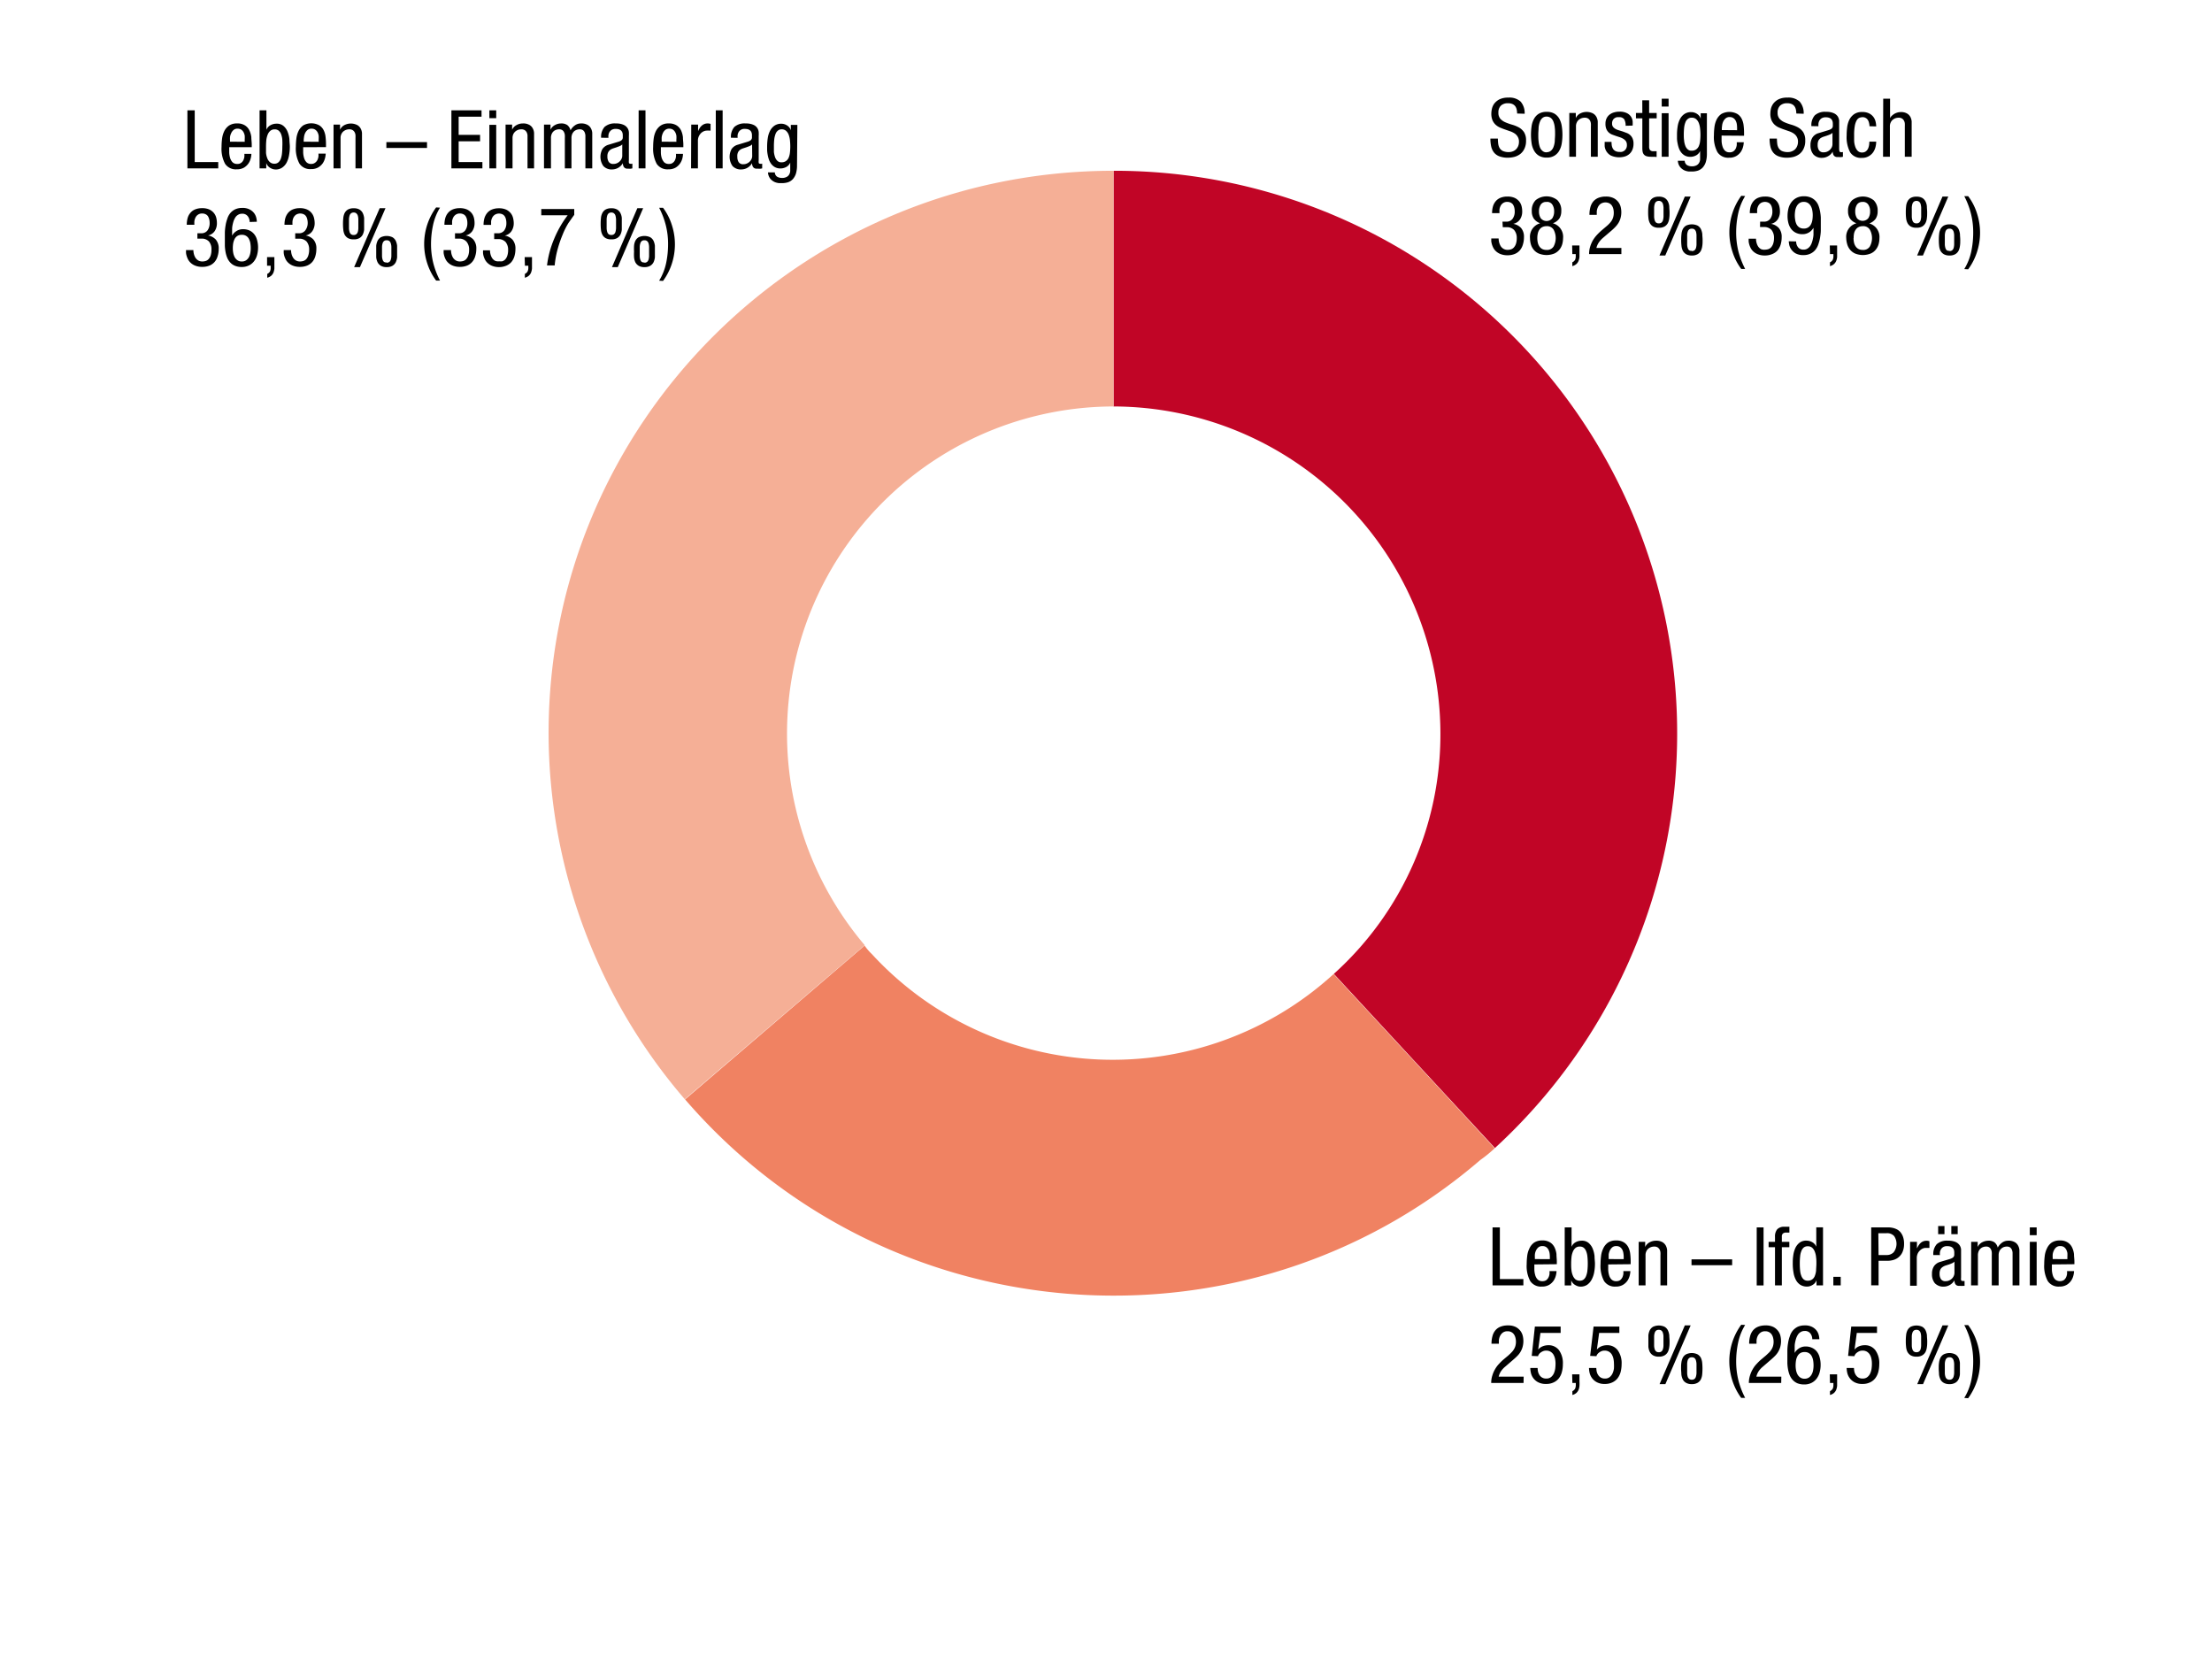
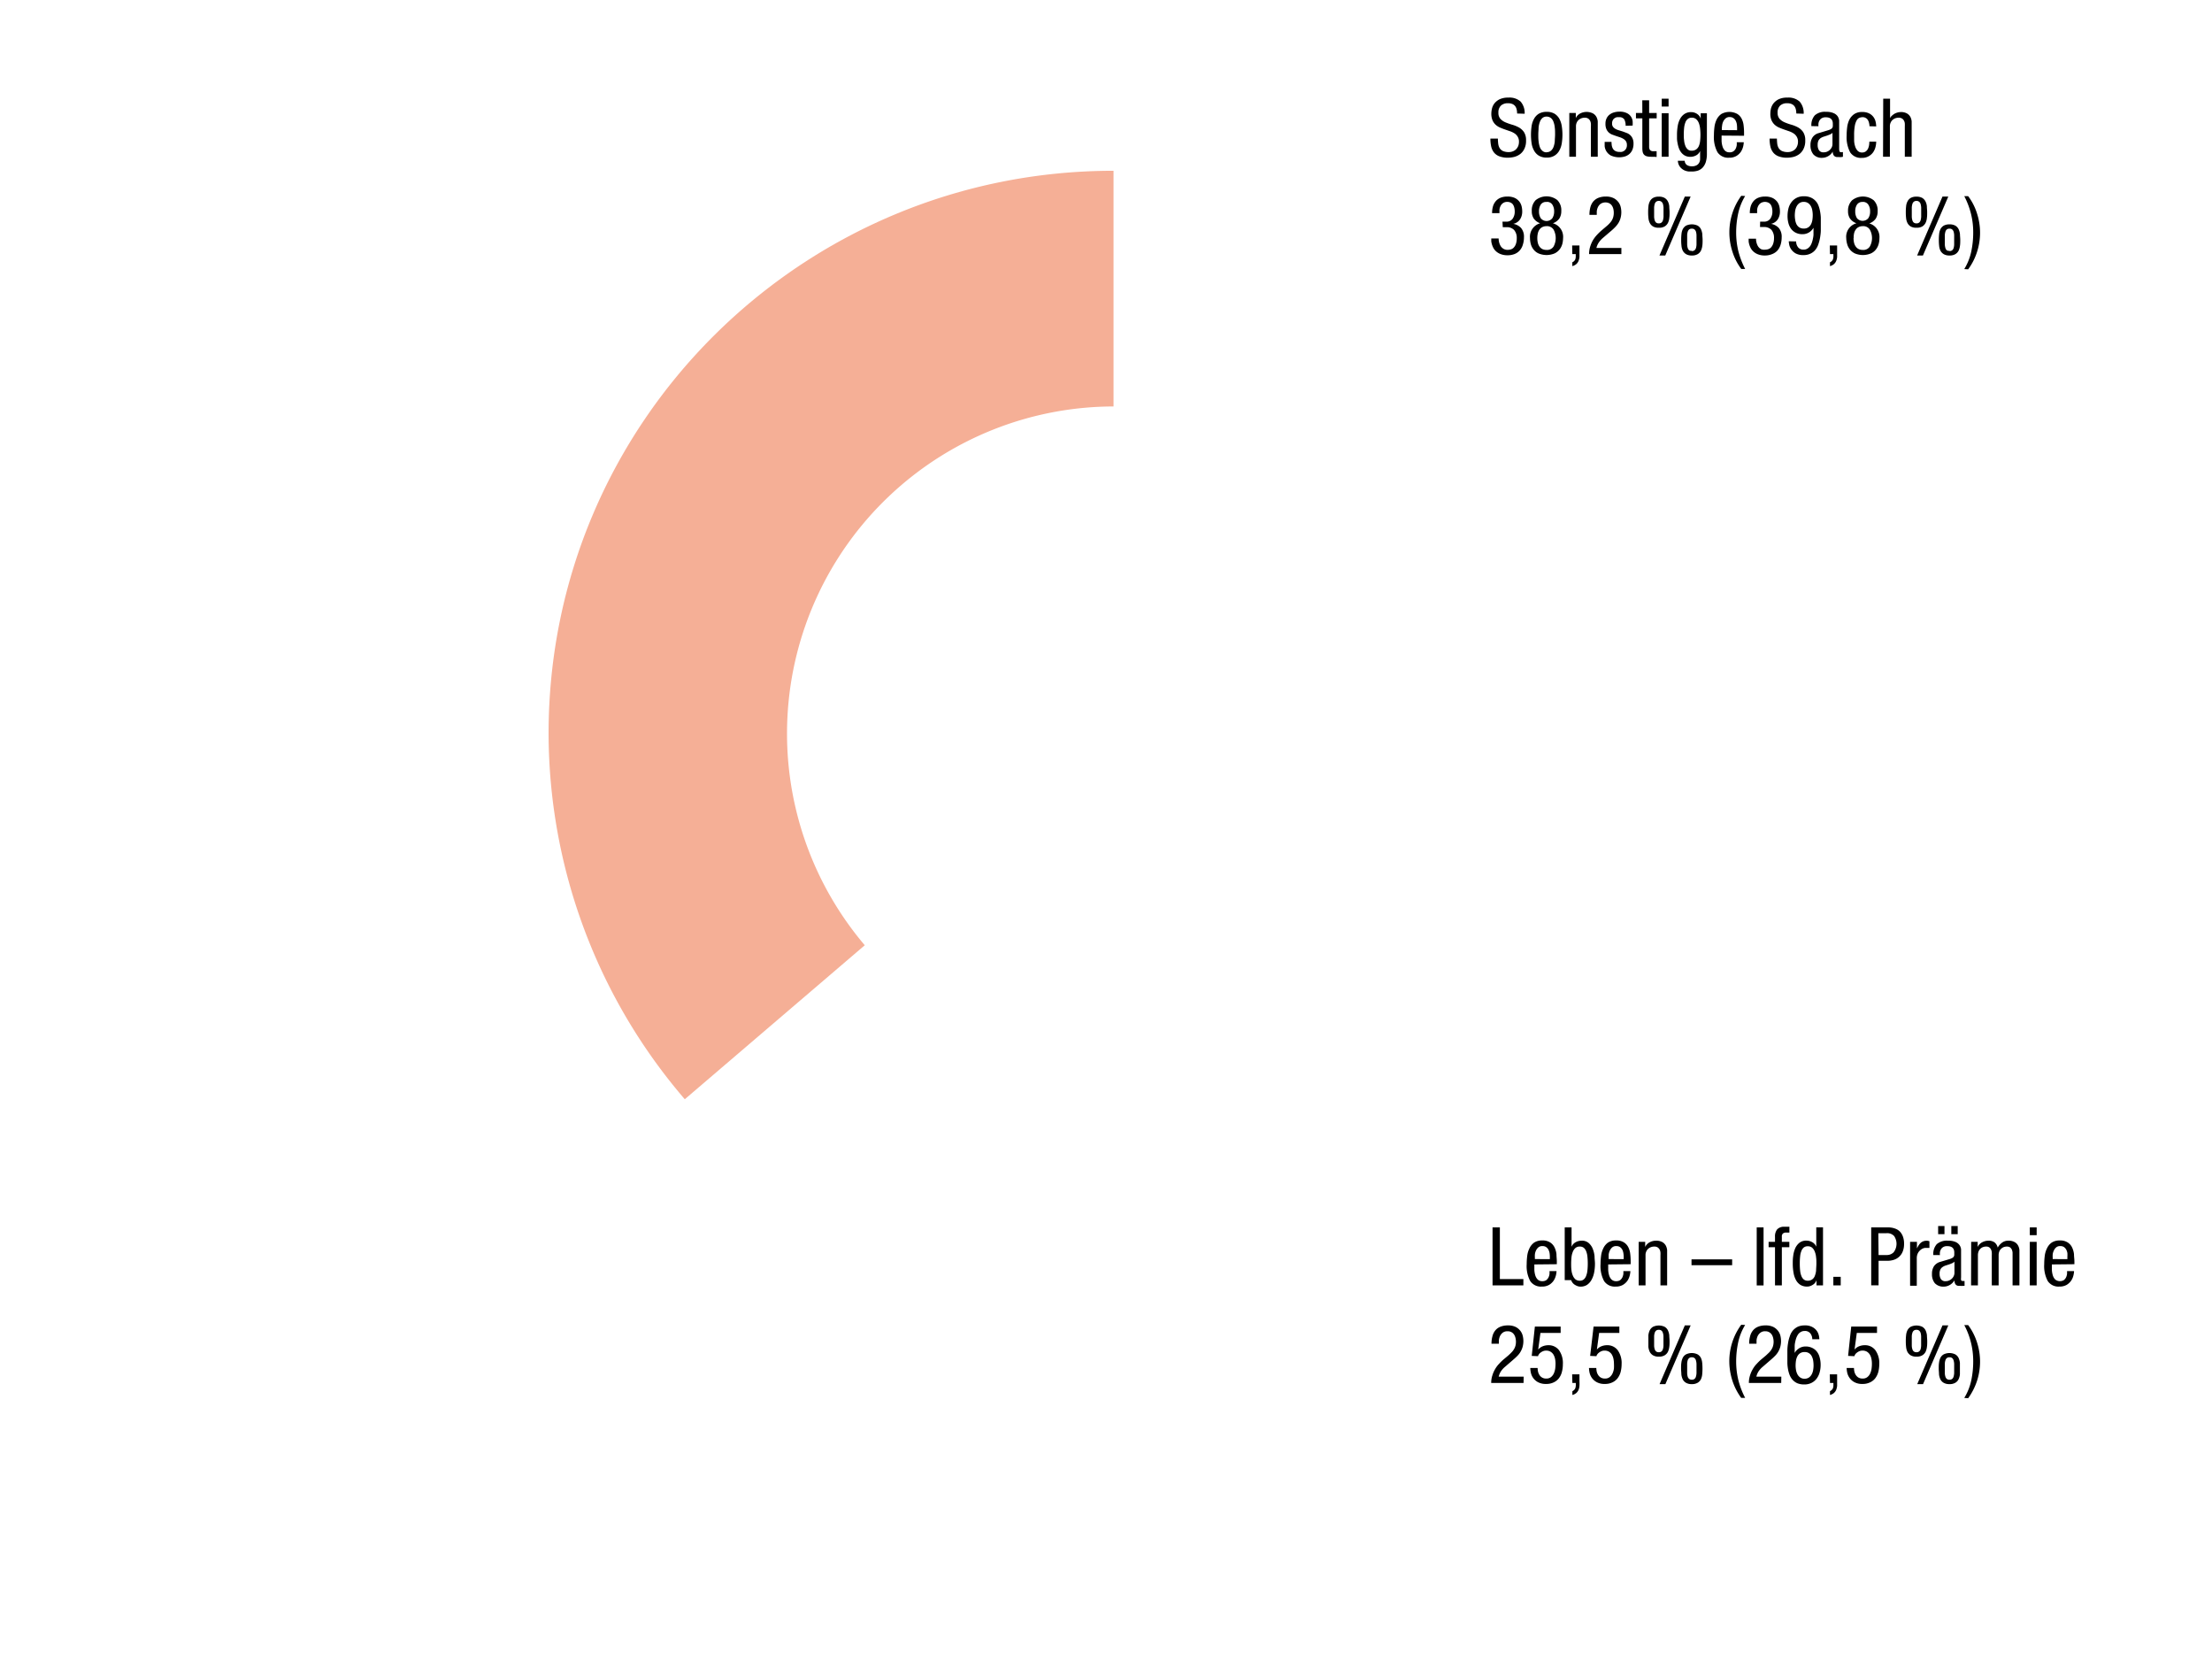
<svg xmlns="http://www.w3.org/2000/svg" viewBox="0 0 381 286">
  <defs>
    <clipPath id="a">
-       <path fill="none" d="M86.94 26.55h208.08V228.1H86.94z" />
-     </clipPath>
+       </clipPath>
  </defs>
  <g fill-rule="evenodd">
    <g clip-path="url(#a)">
      <path d="M257.49 197.71a96.9 96.9 0 0 0-65.69-168.3V70a56.42 56.42 0 0 1 56.3 56.31 55.47 55.47 0 0 1-18.36 41.41" fill="#c10526" />
      <path d="M118 189.34c35 40.6 96.44 45.29 137 10.41a22.05 22.05 0 0 0 2.45-2l-27.75-30a56.39 56.39 0 0 1-79.56-3.47 9.14 9.14 0 0 1-1.22-1.43" fill="#f08262" />
    </g>
    <path d="M191.8 29.41c-53.65 0-97.31 43.25-97.31 96.9a96.87 96.87 0 0 0 23.46 63l31-26.52A56.33 56.33 0 0 1 191.8 70" fill="#f5af96" />
  </g>
  <g data-name="Text DE">
    <path d="M261.31 19.55a3.24 3.24 0 0 0-.08-.72 1.52 1.52 0 0 0-.26-.56 1.27 1.27 0 0 0-.48-.36 1.85 1.85 0 0 0-.74-.13 1.72 1.72 0 0 0-1.23.41 1.6 1.6 0 0 0-.43 1.21 1.54 1.54 0 0 0 .35 1.08 2.59 2.59 0 0 0 .89.6 10.1 10.1 0 0 0 1.14.4 5.55 5.55 0 0 1 1.15.47 2.61 2.61 0 0 1 .88.81 2.56 2.56 0 0 1 .35 1.43 3.08 3.08 0 0 1-.29 1.44 2.47 2.47 0 0 1-.73.91 3 3 0 0 1-1 .48 4.59 4.59 0 0 1-1.09.14 4.06 4.06 0 0 1-1.46-.23 2.18 2.18 0 0 1-.93-.64 2.57 2.57 0 0 1-.49-1 6.13 6.13 0 0 1-.15-1.42H258a7.86 7.86 0 0 0 .05.83 2.1 2.1 0 0 0 .22.75 1.39 1.39 0 0 0 .56.54 2.38 2.38 0 0 0 1.06.2 1.8 1.8 0 0 0 .69-.13 1.57 1.57 0 0 0 .55-.35 1.82 1.82 0 0 0 .37-.56 2 2 0 0 0 .13-.73 1.59 1.59 0 0 0-.21-.86 1.7 1.7 0 0 0-.53-.57 3.45 3.45 0 0 0-.77-.38l-.87-.3c-.3-.1-.59-.22-.88-.34a2.83 2.83 0 0 1-.76-.49 2.31 2.31 0 0 1-.54-.77 2.91 2.91 0 0 1-.2-1.14 3.72 3.72 0 0 1 .1-.82 2.32 2.32 0 0 1 .41-.91 2.63 2.63 0 0 1 .89-.73 3.36 3.36 0 0 1 1.53-.3 2.85 2.85 0 0 1 2.12.69 3 3 0 0 1 .69 2.09zM263.7 23.21a10.31 10.31 0 0 1 .11-1.51 3.68 3.68 0 0 1 .43-1.26 2.33 2.33 0 0 1 .82-.86 2.62 2.62 0 0 1 1.35-.32 2.58 2.58 0 0 1 1.34.32 2.44 2.44 0 0 1 .83.86 3.9 3.9 0 0 1 .42 1.26 9.56 9.56 0 0 1 0 3 3.76 3.76 0 0 1-.43 1.25 2.36 2.36 0 0 1-.83.86 2.45 2.45 0 0 1-1.33.33 2.52 2.52 0 0 1-1.35-.33 2.26 2.26 0 0 1-.82-.86 3.55 3.55 0 0 1-.43-1.25 10.31 10.31 0 0 1-.11-1.49zm2.68 3a1.12 1.12 0 0 0 .74-.24 1.54 1.54 0 0 0 .46-.66 3.67 3.67 0 0 0 .22-1c0-.36.05-.75.05-1.16s0-.79-.05-1.16a3.67 3.67 0 0 0-.22-1 1.51 1.51 0 0 0-.44-.66 1.18 1.18 0 0 0-.76-.25 1.07 1.07 0 0 0-.72.25 1.58 1.58 0 0 0-.43.66 3.67 3.67 0 0 0-.22 1c0 .37-.05.76-.05 1.16s0 .8.05 1.16a4.14 4.14 0 0 0 .21 1 1.51 1.51 0 0 0 .44.66 1 1 0 0 0 .72.26zM270.3 19.46h1.12v.88a1.68 1.68 0 0 1 .76-.8 2.43 2.43 0 0 1 2.21 0 1.57 1.57 0 0 1 .59.61 2.07 2.07 0 0 1 .22.77V27h-1.18v-5.22a4.19 4.19 0 0 0 0-.48 1.37 1.37 0 0 0-.13-.49 1.06 1.06 0 0 0-.34-.39 1.09 1.09 0 0 0-.62-.15 1.73 1.73 0 0 0-.49.08 1.57 1.57 0 0 0-.49.27 1.31 1.31 0 0 0-.36.47 1.47 1.47 0 0 0-.14.69V27h-1.15zM280 21.66a2.17 2.17 0 0 0-.23-1.1 1 1 0 0 0-.88-.38 2.88 2.88 0 0 0-.35 0 1 1 0 0 0-.4.15.9.9 0 0 0-.33.34 1.12 1.12 0 0 0-.14.62.86.86 0 0 0 .16.55 1.48 1.48 0 0 0 .42.36 2.9 2.9 0 0 0 .59.24l.68.21.67.25a1.87 1.87 0 0 1 .59.36 1.75 1.75 0 0 1 .42.59 2.18 2.18 0 0 1 .16.91 2.67 2.67 0 0 1-.18 1 2 2 0 0 1-.51.74 2.16 2.16 0 0 1-.77.44 3.49 3.49 0 0 1-2.45-.16 2.07 2.07 0 0 1-1.06-1.61v-.74h1.18a4.62 4.62 0 0 0 .05.65 1.71 1.71 0 0 0 .21.56 1.13 1.13 0 0 0 .43.38 1.47 1.47 0 0 0 .71.14 1.63 1.63 0 0 0 .35 0 1.27 1.27 0 0 0 .42-.18 1.15 1.15 0 0 0 .34-.38 1.19 1.19 0 0 0 .14-.64 1.14 1.14 0 0 0-.16-.63 1.46 1.46 0 0 0-.42-.4 2.93 2.93 0 0 0-.59-.28l-.67-.22-.67-.24a2 2 0 0 1-.6-.36 1.75 1.75 0 0 1-.42-.59 2.27 2.27 0 0 1-.16-.94 2 2 0 0 1 .19-.91 1.74 1.74 0 0 1 .52-.65 2.17 2.17 0 0 1 .76-.38 3.12 3.12 0 0 1 .93-.13 2.7 2.7 0 0 1 1.28.25 1.75 1.75 0 0 1 1 1.4 6.9 6.9 0 0 1 0 .75zM282.87 17.27h1.18v2.19h1.3v.92h-1.3v4.82a1.06 1.06 0 0 0 .15.64.76.76 0 0 0 .62.2h.52v1L285 27a5.35 5.35 0 0 1-.61 0 2.68 2.68 0 0 1-.76-.09 1 1 0 0 1-.46-.28 1 1 0 0 1-.23-.46 3.2 3.2 0 0 1-.06-.65v-5.14h-1.1v-.92h1.1zM286.22 17h1.18v1.35h-1.18zm0 2.5h1.18V27h-1.18zM294 26.49a4.88 4.88 0 0 1-.19 1.42 2.66 2.66 0 0 1-.53.94 2.08 2.08 0 0 1-.81.53 3.37 3.37 0 0 1-1 .16h-.56a2.57 2.57 0 0 1-.78-.2 2.14 2.14 0 0 1-.73-.56 1.89 1.89 0 0 1-.4-1.09h1.18a.91.91 0 0 0 .39.74 1.55 1.55 0 0 0 .81.21 1.61 1.61 0 0 0 .87-.19 1.09 1.09 0 0 0 .43-.45 1.37 1.37 0 0 0 .15-.55V26a1.52 1.52 0 0 1-.67.75 2.13 2.13 0 0 1-1 .26 2 2 0 0 1-.94-.21 2.09 2.09 0 0 1-.64-.54 2.74 2.74 0 0 1-.41-.75 5.2 5.2 0 0 1-.22-.84 4.61 4.61 0 0 1-.1-.79v-.62a8.85 8.85 0 0 1 .11-1.47 4 4 0 0 1 .4-1.27 2.33 2.33 0 0 1 .76-.88 2 2 0 0 1 1.18-.33 1.66 1.66 0 0 1 .59.1 1.82 1.82 0 0 1 .48.25 1.54 1.54 0 0 1 .36.36 1.23 1.23 0 0 1 .2.44v-.95H294zm-2.62-6.22a1 1 0 0 0-.66.21 1.32 1.32 0 0 0-.42.59 3.55 3.55 0 0 0-.22.92 11.18 11.18 0 0 0-.06 1.22c0 .31 0 .62.05.94a3.42 3.42 0 0 0 .19.89 1.59 1.59 0 0 0 .4.65.94.94 0 0 0 .71.26 1.3 1.3 0 0 0 .77-.21 1.36 1.36 0 0 0 .47-.58 3 3 0 0 0 .22-.87 9.66 9.66 0 0 0 0-2.15 3.78 3.78 0 0 0-.22-.95 1.74 1.74 0 0 0-.46-.67 1.13 1.13 0 0 0-.79-.25zM296.53 23.35v.94a3.84 3.84 0 0 0 .16.93 1.82 1.82 0 0 0 .42.73 1.1 1.1 0 0 0 .82.28 1.05 1.05 0 0 0 .66-.19 1.3 1.3 0 0 0 .38-.46 2.21 2.21 0 0 0 .17-.57 3.44 3.44 0 0 0 0-.51h1.21a3.64 3.64 0 0 1-.11.75 2.94 2.94 0 0 1-.38.88 2.5 2.5 0 0 1-.78.73 2.37 2.37 0 0 1-1.26.3 2.2 2.2 0 0 1-2-.95 5.47 5.47 0 0 1-.61-2.9 11.4 11.4 0 0 1 .09-1.42 4.16 4.16 0 0 1 .38-1.31 2.56 2.56 0 0 1 .81-.95 2.86 2.86 0 0 1 2.76 0 2.1 2.1 0 0 1 .76.86 3.37 3.37 0 0 1 .32 1.17 10.67 10.67 0 0 1 .07 1.24v.48zm2.67-.93V22a4.72 4.72 0 0 0-.05-.64 2 2 0 0 0-.2-.59 1.21 1.21 0 0 0-.4-.44 1.09 1.09 0 0 0-.63-.17 1 1 0 0 0-.72.25 1.66 1.66 0 0 0-.41.57 2.15 2.15 0 0 0-.17.65 4.21 4.21 0 0 0-.05.49v.28zM309.4 19.55a3.24 3.24 0 0 0-.08-.72 1.52 1.52 0 0 0-.26-.56 1.27 1.27 0 0 0-.48-.36 1.85 1.85 0 0 0-.74-.13 1.71 1.71 0 0 0-1.23.41 1.6 1.6 0 0 0-.43 1.21 1.54 1.54 0 0 0 .35 1.08 2.59 2.59 0 0 0 .89.6 10.1 10.1 0 0 0 1.14.4 5.55 5.55 0 0 1 1.15.47 2.61 2.61 0 0 1 .88.81 2.56 2.56 0 0 1 .35 1.43 3.08 3.08 0 0 1-.29 1.44 2.47 2.47 0 0 1-.73.91 3 3 0 0 1-1 .48 4.59 4.59 0 0 1-1.09.14 4 4 0 0 1-1.46-.23 2.18 2.18 0 0 1-.93-.64 2.57 2.57 0 0 1-.49-1 6.13 6.13 0 0 1-.15-1.42h1.26a7.86 7.86 0 0 0 .05.83 1.92 1.92 0 0 0 .22.75 1.39 1.39 0 0 0 .56.54 2.38 2.38 0 0 0 1.06.2 1.72 1.72 0 0 0 .68-.13 1.61 1.61 0 0 0 .56-.35 1.63 1.63 0 0 0 .36-.56 1.83 1.83 0 0 0 .14-.73 1.59 1.59 0 0 0-.21-.86 1.7 1.7 0 0 0-.53-.57 3.45 3.45 0 0 0-.77-.38l-.87-.3c-.3-.1-.59-.22-.88-.34a2.83 2.83 0 0 1-.76-.49 2.31 2.31 0 0 1-.54-.77 2.74 2.74 0 0 1-.2-1.14 4.35 4.35 0 0 1 .09-.82 2.49 2.49 0 0 1 .42-.91 2.63 2.63 0 0 1 .89-.73 3.3 3.3 0 0 1 1.53-.3 2.85 2.85 0 0 1 2.12.69 3 3 0 0 1 .69 2.09zM312 21.72a2.52 2.52 0 0 1 .59-1.86 2.61 2.61 0 0 1 1.93-.6 3.1 3.1 0 0 1 1.32.23 1.62 1.62 0 0 1 .69.55 1.73 1.73 0 0 1 .25.71v4.85a1.73 1.73 0 0 0 .05.42c0 .12.13.19.32.19a.4.4 0 0 0 .17 0 .28.28 0 0 0 .11-.05V27l-.27.05a2.82 2.82 0 0 1-.42 0h-.34a.83.83 0 0 1-.34-.1.69.69 0 0 1-.27-.29 1.33 1.33 0 0 1-.12-.56 2 2 0 0 1-.78.79 2.1 2.1 0 0 1-1 .29 1.93 1.93 0 0 1-1.55-.59 2.41 2.41 0 0 1-.5-1.6 2.36 2.36 0 0 1 .35-1.32 1.87 1.87 0 0 1 1.07-.75l1.59-.48a2.24 2.24 0 0 0 .5-.2.7.7 0 0 0 .25-.23.66.66 0 0 0 .09-.29v-.41c0-.74-.41-1.11-1.21-1.11a1.29 1.29 0 0 0-.75.19 1.2 1.2 0 0 0-.38.44 1.4 1.4 0 0 0-.14.5 2.74 2.74 0 0 0 0 .35v.06zm3.63 1.15a1.15 1.15 0 0 1-.42.28c-.17.08-.35.14-.54.21l-.56.18a2.19 2.19 0 0 0-.46.21 1.31 1.31 0 0 0-.43.45 1.64 1.64 0 0 0-.14.75 1.6 1.6 0 0 0 .23.93.89.89 0 0 0 .82.35 1.38 1.38 0 0 0 .57-.11 1.52 1.52 0 0 0 .48-.31 1.87 1.87 0 0 0 .33-.45 1.31 1.31 0 0 0 .12-.56zM322 21.74a2.13 2.13 0 0 0-.07-.55 1.67 1.67 0 0 0-.19-.5 1 1 0 0 0-.36-.36 1 1 0 0 0-.56-.15 1.62 1.62 0 0 0-.54.1 1 1 0 0 0-.47.43 3 3 0 0 0-.33.95 8.83 8.83 0 0 0-.12 1.63v.87a3.46 3.46 0 0 0 .16 1 2 2 0 0 0 .42.78 1 1 0 0 0 .81.32 1 1 0 0 0 .61-.18 1.27 1.27 0 0 0 .38-.45 2.41 2.41 0 0 0 .19-.61 4.7 4.7 0 0 0 .05-.63h1.18a3.83 3.83 0 0 1-.12.93 2.77 2.77 0 0 1-.41.91 2.32 2.32 0 0 1-.77.68 2.24 2.24 0 0 1-1.18.28 2.21 2.21 0 0 1-2-.95 5.57 5.57 0 0 1-.61-2.9 11.4 11.4 0 0 1 .09-1.42 4.16 4.16 0 0 1 .38-1.31 2.59 2.59 0 0 1 .82-.95 2.33 2.33 0 0 1 1.39-.37 2.52 2.52 0 0 1 1.25.27 2.1 2.1 0 0 1 .73.65 2.13 2.13 0 0 1 .34.81 3.62 3.62 0 0 1 .09.75zM324.37 17h1.18v3.35a1.34 1.34 0 0 1 .31-.42 3 3 0 0 1 .45-.34 2.36 2.36 0 0 1 .52-.21 2 2 0 0 1 .53-.08 2.07 2.07 0 0 1 1.12.25 1.54 1.54 0 0 1 .58.61 2.05 2.05 0 0 1 .21.77V27h-1.18v-5.22a4.4 4.4 0 0 0 0-.48 1.19 1.19 0 0 0-.13-.49 1 1 0 0 0-.34-.39 1.08 1.08 0 0 0-.61-.15 1.8 1.8 0 0 0-.5.08 1.57 1.57 0 0 0-.49.27 1.31 1.31 0 0 0-.36.47 1.47 1.47 0 0 0-.14.69V27h-1.18zM258.79 38.17h.61a1.29 1.29 0 0 0 1.14-.5 2.1 2.1 0 0 0 .36-1.25 2.59 2.59 0 0 0-.07-.63 1.68 1.68 0 0 0-.21-.53 1 1 0 0 0-.39-.35 1.27 1.27 0 0 0-.6-.14 1.19 1.19 0 0 0-.75.21 1.31 1.31 0 0 0-.42.49 2 2 0 0 0-.19.63v.61H257a4.23 4.23 0 0 1 .15-1.16 2.43 2.43 0 0 1 .48-.9 2.13 2.13 0 0 1 .82-.59 3.05 3.05 0 0 1 1.19-.21 2.94 2.94 0 0 1 1.27.24 2.27 2.27 0 0 1 .79.63 2.18 2.18 0 0 1 .39.83 3.81 3.81 0 0 1 .1.87 2.44 2.44 0 0 1-.37 1.35 1.84 1.84 0 0 1-1.17.78 2.39 2.39 0 0 1 1.34.71 2.32 2.32 0 0 1 .5 1.6 4.08 4.08 0 0 1-.18 1.24 2.59 2.59 0 0 1-.52 1 2.33 2.33 0 0 1-.87.63 3.24 3.24 0 0 1-1.25.23 3.17 3.17 0 0 1-1.14-.18 2.44 2.44 0 0 1-.78-.44 2.28 2.28 0 0 1-.5-.59 3.39 3.39 0 0 1-.27-.64 3.7 3.7 0 0 1-.12-.55v-.49h1.27a2.72 2.72 0 0 0 .09.69 2.42 2.42 0 0 0 .27.64 1.54 1.54 0 0 0 .49.46 1.41 1.41 0 0 0 .71.17 2.14 2.14 0 0 0 .54-.08 1.14 1.14 0 0 0 .5-.31 1.76 1.76 0 0 0 .37-.62 3 3 0 0 0 .15-1 2.07 2.07 0 0 0-.44-1.39 1.67 1.67 0 0 0-1.34-.5h-.63zM263.53 41a2.42 2.42 0 0 1 1.75-2.55 2.32 2.32 0 0 1-1.1-.81 2.26 2.26 0 0 1-.34-1.3 2.47 2.47 0 0 1 .67-1.87 3 3 0 0 1 3.74 0 2.47 2.47 0 0 1 .67 1.87 2.34 2.34 0 0 1-.34 1.3 2.3 2.3 0 0 1-1.11.81 2.42 2.42 0 0 1 1.76 2.55 4.51 4.51 0 0 1-.13 1 2.75 2.75 0 0 1-.46.94 2.43 2.43 0 0 1-.87.7 3.59 3.59 0 0 1-2.78 0 2.27 2.27 0 0 1-.87-.7 2.58 2.58 0 0 1-.46-.94 4 4 0 0 1-.13-1zm1.26 0a3.49 3.49 0 0 0 .09.82 1.86 1.86 0 0 0 .28.64 1.44 1.44 0 0 0 .49.43 1.61 1.61 0 0 0 .73.15 1.32 1.32 0 0 0 1.21-.58 3.07 3.07 0 0 0 0-2.92 1.33 1.33 0 0 0-1.21-.59 1.61 1.61 0 0 0-.73.16 1.34 1.34 0 0 0-.49.43 1.75 1.75 0 0 0-.28.65 3.47 3.47 0 0 0-.09.81zm1.59-6.22a1.08 1.08 0 0 0-1 .46 2.07 2.07 0 0 0-.3 1.17 2.12 2.12 0 0 0 .3 1.17 1.28 1.28 0 0 0 2 0 2.12 2.12 0 0 0 .31-1.17 2.07 2.07 0 0 0-.31-1.17 1.08 1.08 0 0 0-1-.47zM270.79 42.28h1.26v1.98a2.82 2.82 0 0 1-.16.68 1.52 1.52 0 0 1-.38.54 1.72 1.72 0 0 1-.69.35v-.66a1 1 0 0 0 .47-.42 1.42 1.42 0 0 0 .12-.65v-.34h-.59zM279.27 43.76h-5.56a4.28 4.28 0 0 1 .18-1.27 5.44 5.44 0 0 1 .47-1.1 5.68 5.68 0 0 1 .68-.91 9.78 9.78 0 0 1 .8-.78l.81-.69a5.23 5.23 0 0 0 .54-.5 3.49 3.49 0 0 0 .42-.53 2.55 2.55 0 0 0 .26-.61 2.78 2.78 0 0 0 .09-.74 2.83 2.83 0 0 0-.07-.63 1.81 1.81 0 0 0-.24-.57 1.24 1.24 0 0 0-.44-.41 1.54 1.54 0 0 0-1.54.1 1.56 1.56 0 0 0-.46.6 2.19 2.19 0 0 0-.18.7V37h-1.26a5.11 5.11 0 0 1 .15-1.28 2.67 2.67 0 0 1 .49-1 2.31 2.31 0 0 1 .88-.64 3.36 3.36 0 0 1 1.3-.23 2.89 2.89 0 0 1 1.38.29 2.4 2.4 0 0 1 .82.71 2.31 2.31 0 0 1 .38.87 4.06 4.06 0 0 1 .09.78 3.86 3.86 0 0 1-.12 1 3.44 3.44 0 0 1-.34.84 4 4 0 0 1-.55.72 8.46 8.46 0 0 1-.74.7L276.06 41a4.2 4.2 0 0 0-.69.78 2.89 2.89 0 0 0-.4.92h4.3zM285.72 39.22a1.9 1.9 0 0 1-1-.22 1.48 1.48 0 0 1-.55-.59 2.33 2.33 0 0 1-.24-.86 8.23 8.23 0 0 1-.05-1 8.33 8.33 0 0 1 .05-1 2.27 2.27 0 0 1 .24-.86 1.44 1.44 0 0 1 .55-.6 1.9 1.9 0 0 1 1-.22 1.86 1.86 0 0 1 1 .22 1.47 1.47 0 0 1 .56.6 2.27 2.27 0 0 1 .24.86c0 .33.05.66.05 1s0 .69-.05 1a2.33 2.33 0 0 1-.24.86 1.51 1.51 0 0 1-.56.59 1.86 1.86 0 0 1-1 .22zm0-.75a.72.72 0 0 0 .46-.14.83.83 0 0 0 .25-.39 3.1 3.1 0 0 0 .1-.61v-.79-.79a3 3 0 0 0-.1-.61.78.78 0 0 0-.25-.39.67.67 0 0 0-.46-.15.7.7 0 0 0-.47.15.77.77 0 0 0-.24.39 2.42 2.42 0 0 0-.1.61v1.58a2.5 2.5 0 0 0 .1.61.81.81 0 0 0 .24.39.75.75 0 0 0 .47.14zm4.48-4.62h1L286.83 44h-1zM291.41 44a1.87 1.87 0 0 1-1-.23 1.58 1.58 0 0 1-.56-.59 2.47 2.47 0 0 1-.23-.86 8.23 8.23 0 0 1-.05-1 8.33 8.33 0 0 1 .05-1 2.47 2.47 0 0 1 .23-.86 1.54 1.54 0 0 1 .56-.6 2.36 2.36 0 0 1 2 0 1.47 1.47 0 0 1 .56.6 2.71 2.71 0 0 1 .24.86c0 .33.05.66.05 1s0 .69-.05 1a2.71 2.71 0 0 1-.24.86 1.51 1.51 0 0 1-.56.59 1.86 1.86 0 0 1-1 .23zm0-.76a.72.72 0 0 0 .46-.14.85.85 0 0 0 .25-.39 2.54 2.54 0 0 0 .09-.61v-.79-.79a2.54 2.54 0 0 0-.09-.61.85.85 0 0 0-.25-.39.67.67 0 0 0-.46-.14.68.68 0 0 0-.47.14.77.77 0 0 0-.24.39 2.1 2.1 0 0 0-.1.61v1.58a2.1 2.1 0 0 0 .1.61.77.77 0 0 0 .24.39.73.73 0 0 0 .47.1zM300.59 33.76a9.64 9.64 0 0 0-1.2 3 15.66 15.66 0 0 0-.35 3.27 13.57 13.57 0 0 0 .38 3.24 14.48 14.48 0 0 0 1.17 3.05h-.67a9.85 9.85 0 0 1-1.53-3 10.73 10.73 0 0 1 0-6.6 10.46 10.46 0 0 1 1.53-3zM303.17 38.17h.61a1.29 1.29 0 0 0 1.14-.5 2.1 2.1 0 0 0 .36-1.25 2.59 2.59 0 0 0-.07-.63 1.47 1.47 0 0 0-.21-.53 1 1 0 0 0-.39-.35 1.4 1.4 0 0 0-1.35.07 1.41 1.41 0 0 0-.42.49 2 2 0 0 0-.19.63v.61h-1.26a4.23 4.23 0 0 1 .15-1.16 2.59 2.59 0 0 1 .48-.9 2.13 2.13 0 0 1 .82-.59 3.05 3.05 0 0 1 1.19-.21 2.94 2.94 0 0 1 1.27.24 2.27 2.27 0 0 1 .79.63 2.18 2.18 0 0 1 .39.83 3.81 3.81 0 0 1 .1.87 2.44 2.44 0 0 1-.37 1.35 1.84 1.84 0 0 1-1.17.78 2.39 2.39 0 0 1 1.34.71 2.32 2.32 0 0 1 .5 1.6 4.42 4.42 0 0 1-.17 1.24 2.9 2.9 0 0 1-.52 1 2.36 2.36 0 0 1-.88.63A3.2 3.2 0 0 1 304 44a3.17 3.17 0 0 1-1.14-.18 2.44 2.44 0 0 1-.78-.44 2.28 2.28 0 0 1-.5-.59 3.39 3.39 0 0 1-.27-.64 3.7 3.7 0 0 1-.12-.55v-.49h1.27a2.72 2.72 0 0 0 .09.69 2.42 2.42 0 0 0 .27.64 1.54 1.54 0 0 0 .49.46 1.41 1.41 0 0 0 .69.1 2.14 2.14 0 0 0 .54-.08 1.23 1.23 0 0 0 .51-.31 1.91 1.91 0 0 0 .36-.62 3 3 0 0 0 .15-1 2.12 2.12 0 0 0-.43-1.39 1.71 1.71 0 0 0-1.35-.5h-.63zM309.37 41.58a1.62 1.62 0 0 0 .33 1 1.13 1.13 0 0 0 .95.41 1.19 1.19 0 0 0 .69-.19 1.65 1.65 0 0 0 .48-.47 2.66 2.66 0 0 0 .29-.64 4.51 4.51 0 0 0 .17-.68 3.55 3.55 0 0 0 .08-.6V39.23a2.94 2.94 0 0 1-.23.33 2.66 2.66 0 0 1-.38.36 2.2 2.2 0 0 1-.55.29 2.11 2.11 0 0 1-.73.12 2.46 2.46 0 0 1-1.12-.23 2.3 2.3 0 0 1-.81-.64 2.87 2.87 0 0 1-.49-1 4.6 4.6 0 0 1-.16-1.27 5.23 5.23 0 0 1 .17-1.34 3 3 0 0 1 .54-1.08 2.54 2.54 0 0 1 .88-.71 2.71 2.71 0 0 1 1.22-.26 2.91 2.91 0 0 1 1.17.21 2.43 2.43 0 0 1 1.34 1.38 5.26 5.26 0 0 1 .28 1 7.59 7.59 0 0 1 .13 1.08v2.19c0 .42-.06.82-.12 1.22a6.91 6.91 0 0 1-.29 1.15 3 3 0 0 1-.53 1 2.37 2.37 0 0 1-.84.65 2.68 2.68 0 0 1-1.22.25 2.65 2.65 0 0 1-1.37-.31 2.34 2.34 0 0 1-.75-.71 2.19 2.19 0 0 1-.33-.8 4.83 4.83 0 0 1-.07-.56zm2.86-4.51a4.4 4.4 0 0 0-.07-.8 2.22 2.22 0 0 0-.24-.74 1.51 1.51 0 0 0-.48-.55 1.28 1.28 0 0 0-.75-.21 1.23 1.23 0 0 0-.75.21 1.51 1.51 0 0 0-.48.55 2.48 2.48 0 0 0-.25.74 5.52 5.52 0 0 0-.07.8 4.4 4.4 0 0 0 .07.8 2.54 2.54 0 0 0 .22.74 1.44 1.44 0 0 0 .47.54 1.36 1.36 0 0 0 .79.21 1.33 1.33 0 0 0 .78-.21 1.36 1.36 0 0 0 .47-.54 2.56 2.56 0 0 0 .23-.74 5.49 5.49 0 0 0 .06-.8zM315.17 42.28h1.26v1.98a2.42 2.42 0 0 1-.16.68 1.52 1.52 0 0 1-.38.54 1.72 1.72 0 0 1-.69.35v-.66a1 1 0 0 0 .47-.42 1.42 1.42 0 0 0 .12-.65v-.34h-.59zM318 41a2.41 2.41 0 0 1 1.76-2.55 2.3 2.3 0 0 1-1.11-.81 2.26 2.26 0 0 1-.34-1.3 2.47 2.47 0 0 1 .69-1.84 3 3 0 0 1 3.74 0 2.47 2.47 0 0 1 .67 1.87 2.26 2.26 0 0 1-.34 1.3 2.32 2.32 0 0 1-1.1.81 2.42 2.42 0 0 1 1.75 2.52 4 4 0 0 1-.13 1 2.58 2.58 0 0 1-.46.94 2.27 2.27 0 0 1-.87.7 3.59 3.59 0 0 1-2.78 0 2.43 2.43 0 0 1-.87-.7 2.58 2.58 0 0 1-.46-.94 4 4 0 0 1-.15-1zm1.26 0a3.49 3.49 0 0 0 .09.82 1.87 1.87 0 0 0 .29.64 1.35 1.35 0 0 0 .49.43 1.57 1.57 0 0 0 .72.15 1.31 1.31 0 0 0 1.21-.58 3 3 0 0 0 0-2.92 1.32 1.32 0 0 0-1.21-.59 1.56 1.56 0 0 0-.72.16 1.27 1.27 0 0 0-.49.43 1.76 1.76 0 0 0-.29.65 3.47 3.47 0 0 0-.07.81zm1.59-6.22a1.09 1.09 0 0 0-1 .46 2.07 2.07 0 0 0-.3 1.17 2.12 2.12 0 0 0 .3 1.17 1.28 1.28 0 0 0 1.95 0 2 2 0 0 0 .31-1.17 2 2 0 0 0-.31-1.17 1.08 1.08 0 0 0-.93-.47zM330.1 39.22a1.9 1.9 0 0 1-1-.22 1.48 1.48 0 0 1-.55-.59 2.33 2.33 0 0 1-.24-.86 8.23 8.23 0 0 1-.05-1 8.33 8.33 0 0 1 .05-1 2.27 2.27 0 0 1 .24-.86 1.44 1.44 0 0 1 .55-.6 1.9 1.9 0 0 1 1-.22 1.93 1.93 0 0 1 1 .22 1.51 1.51 0 0 1 .55.6 2.27 2.27 0 0 1 .24.86c0 .33.05.66.05 1s0 .69-.05 1a2.33 2.33 0 0 1-.24.86 1.56 1.56 0 0 1-.55.59 1.93 1.93 0 0 1-1 .22zm0-.75a.72.72 0 0 0 .46-.14.83.83 0 0 0 .25-.39 3.1 3.1 0 0 0 .1-.61v-.79-.79a3 3 0 0 0-.1-.61.78.78 0 0 0-.25-.39.67.67 0 0 0-.46-.15.7.7 0 0 0-.47.15.77.77 0 0 0-.24.39 2.42 2.42 0 0 0-.1.61v1.58a2.5 2.5 0 0 0 .1.61.81.81 0 0 0 .24.39.75.75 0 0 0 .47.14zm4.48-4.62h1L331.21 44h-1zM335.79 44a1.9 1.9 0 0 1-1-.23 1.58 1.58 0 0 1-.56-.59 2.47 2.47 0 0 1-.23-.86 8.23 8.23 0 0 1-.05-1 8.33 8.33 0 0 1 .05-1 2.47 2.47 0 0 1 .23-.86 1.54 1.54 0 0 1 .56-.6 2 2 0 0 1 1-.22 2 2 0 0 1 1 .22 1.47 1.47 0 0 1 .56.6 2.71 2.71 0 0 1 .24.86c0 .33.05.66.05 1s0 .69-.05 1a2.71 2.71 0 0 1-.24.86 1.51 1.51 0 0 1-.56.59 1.86 1.86 0 0 1-1 .23zm0-.76a.72.72 0 0 0 .46-.14.85.85 0 0 0 .25-.39 2.54 2.54 0 0 0 .09-.61v-.79-.79a2.54 2.54 0 0 0-.09-.61.85.85 0 0 0-.25-.39.67.67 0 0 0-.46-.14.69.69 0 0 0-.47.14.77.77 0 0 0-.24.39 2.5 2.5 0 0 0-.1.61v1.58a2.5 2.5 0 0 0 .1.61.77.77 0 0 0 .24.39.75.75 0 0 0 .47.1zM338.33 46.34a9.64 9.64 0 0 0 1.2-3 15.65 15.65 0 0 0 .34-3.27 13.08 13.08 0 0 0-.38-3.24 13.91 13.91 0 0 0-1.16-3.05h.67a9.85 9.85 0 0 1 1.53 3 10.73 10.73 0 0 1 0 6.6 10.33 10.33 0 0 1-1.53 3z" />
    <g>
-       <path d="M32.28 19h1.26v8.91h4.05V29h-5.31zM39.48 25.35v.94a3.84 3.84 0 0 0 .16.93 1.82 1.82 0 0 0 .42.73 1.1 1.1 0 0 0 .82.28 1 1 0 0 0 .66-.19 1.21 1.21 0 0 0 .38-.46 1.88 1.88 0 0 0 .17-.57 3.44 3.44 0 0 0 0-.51h1.21a3.06 3.06 0 0 1-.11.75 2.7 2.7 0 0 1-.38.88 2.57 2.57 0 0 1-.77.73 2.41 2.41 0 0 1-1.27.3 2.21 2.21 0 0 1-2-.95 5.47 5.47 0 0 1-.61-2.9 11.4 11.4 0 0 1 .09-1.42 4.16 4.16 0 0 1 .38-1.31 2.56 2.56 0 0 1 .81-.95 2.39 2.39 0 0 1 1.4-.37 2.36 2.36 0 0 1 1.36.34 2.1 2.1 0 0 1 .76.86 3.61 3.61 0 0 1 .33 1.17c0 .43.07.84.07 1.24v.48zm2.67-.93V24a4.72 4.72 0 0 0 0-.64 2 2 0 0 0-.2-.59 1.28 1.28 0 0 0-.39-.44 1.15 1.15 0 0 0-.64-.17 1 1 0 0 0-.72.25 1.51 1.51 0 0 0-.4.57 1.92 1.92 0 0 0-.18.65 3.74 3.74 0 0 0 0 .49v.28zM44.71 19h1.18v3.35a1.52 1.52 0 0 1 .67-.77 2.06 2.06 0 0 1 1.07-.28 1.75 1.75 0 0 1 1.21.4 2.52 2.52 0 0 1 .7 1 4.71 4.71 0 0 1 .31 1.28c0 .46.07.89.07 1.28a8.07 8.07 0 0 1-.14 1.51 4.27 4.27 0 0 1-.41 1.23 2.45 2.45 0 0 1-.76.86 1.92 1.92 0 0 1-1.12.33 1.81 1.81 0 0 1-.58-.1 2.42 2.42 0 0 1-.48-.25 1.81 1.81 0 0 1-.37-.36 1.55 1.55 0 0 1-.2-.41V29h-1.15zm1.11 6.25v1.1a3.5 3.5 0 0 0 .23.94 1.57 1.57 0 0 0 .46.65 1.09 1.09 0 0 0 .76.25 1 1 0 0 0 .67-.22 1.57 1.57 0 0 0 .42-.61 3.76 3.76 0 0 0 .21-.93 10.68 10.68 0 0 0 .06-1.18 11.18 11.18 0 0 0-.01-1.25 3.57 3.57 0 0 0-.21-.92 1.49 1.49 0 0 0-.42-.59 1.05 1.05 0 0 0-.67-.21 1.09 1.09 0 0 0-.76.25 1.64 1.64 0 0 0-.46.67 3.78 3.78 0 0 0-.23.95c-.03.34-.05.69-.05 1.06zM52.22 25.35v.94a3.84 3.84 0 0 0 .16.93 1.82 1.82 0 0 0 .42.73 1.1 1.1 0 0 0 .82.28 1.05 1.05 0 0 0 .68-.23 1.3 1.3 0 0 0 .38-.46 2.21 2.21 0 0 0 .17-.57 3.44 3.44 0 0 0 0-.51h1.25a3.64 3.64 0 0 1-.11.75 2.94 2.94 0 0 1-.38.88 2.5 2.5 0 0 1-.78.73 2.37 2.37 0 0 1-1.26.3 2.2 2.2 0 0 1-2-.95 5.47 5.47 0 0 1-.61-2.9 11.4 11.4 0 0 1 .09-1.42 4.16 4.16 0 0 1 .38-1.31 2.56 2.56 0 0 1 .81-.95 2.86 2.86 0 0 1 2.76 0 2.1 2.1 0 0 1 .76.86 3.37 3.37 0 0 1 .32 1.17 10.67 10.67 0 0 1 .07 1.24v.48zm2.67-.93V24a4.72 4.72 0 0 0 0-.64 2 2 0 0 0-.2-.59 1.21 1.21 0 0 0-.4-.44 1.09 1.09 0 0 0-.63-.17 1 1 0 0 0-.72.25 1.66 1.66 0 0 0-.41.57 2.15 2.15 0 0 0-.17.65 4.21 4.21 0 0 0-.05.49v.28zM57.45 21.46h1.12v.88a1.68 1.68 0 0 1 .76-.8 2.43 2.43 0 0 1 2.21 0 1.5 1.5 0 0 1 .59.61 1.9 1.9 0 0 1 .22.77V29h-1.12v-5.22a4.4 4.4 0 0 0 0-.48 1.19 1.19 0 0 0-.13-.49 1 1 0 0 0-.34-.39 1.08 1.08 0 0 0-.61-.15 1.8 1.8 0 0 0-.5.08 1.57 1.57 0 0 0-.49.27 1.31 1.31 0 0 0-.36.47 1.47 1.47 0 0 0-.14.69V29h-1.21zM66.55 24.48h7v1h-7zM77.75 19h5.19v1.1H79v3.13h3.69v1.1H79v3.58h4.09V29h-5.34zM84.29 19h1.18v1.35h-1.18zm0 2.5h1.18V29h-1.18zM87.08 21.46h1.13v.88a1.68 1.68 0 0 1 .76-.8 2.19 2.19 0 0 1 1.07-.28 2.12 2.12 0 0 1 1.14.25 1.44 1.44 0 0 1 .59.61 1.9 1.9 0 0 1 .22.77V29h-1.13v-5.22-.48a1.61 1.61 0 0 0-.13-.49 1.06 1.06 0 0 0-.34-.39 1.12 1.12 0 0 0-.62-.15 1.8 1.8 0 0 0-.5.08 1.64 1.64 0 0 0-.48.27 1.46 1.46 0 0 0-.37.47 1.6 1.6 0 0 0-.14.69V29h-1.2zM93.7 21.46h1.12v.88a1.68 1.68 0 0 1 .76-.8 2.16 2.16 0 0 1 1.06-.28 1.81 1.81 0 0 1 1.06.27 1.62 1.62 0 0 1 .57.92 2.34 2.34 0 0 1 .73-.84 1.73 1.73 0 0 1 1.06-.35 2.14 2.14 0 0 1 1.14.25 1.44 1.44 0 0 1 .59.61 1.9 1.9 0 0 1 .22.77V29h-1.18v-5.22-.48a2 2 0 0 0-.12-.49 1 1 0 0 0-.3-.39 1 1 0 0 0-.57-.15 1.56 1.56 0 0 0-.46.07 1.45 1.45 0 0 0-.46.24 1.56 1.56 0 0 0-.35.47 1.76 1.76 0 0 0-.14.73V29h-1.14v-5.22a4.19 4.19 0 0 0 0-.48 1.36 1.36 0 0 0-.12-.49.88.88 0 0 0-.3-.39 1 1 0 0 0-.57-.15 1.61 1.61 0 0 0-.46.07 1.25 1.25 0 0 0-.8.71 1.61 1.61 0 0 0-.14.73V29h-1.2zM103.54 23.72a2.56 2.56 0 0 1 .59-1.86 2.64 2.64 0 0 1 1.94-.6 3.1 3.1 0 0 1 1.32.23 1.59 1.59 0 0 1 .68.55 1.48 1.48 0 0 1 .25.71 5.56 5.56 0 0 1 0 .67v4.18a1.76 1.76 0 0 0 0 .42c0 .12.14.19.32.19a.42.42 0 0 0 .18 0 .23.23 0 0 0 .1-.05V29l-.26.05a2.82 2.82 0 0 1-.42 0H108a.88.88 0 0 1-.34-.1.74.74 0 0 1-.26-.29 1.33 1.33 0 0 1-.12-.56 2.13 2.13 0 0 1-1.81 1.08 1.93 1.93 0 0 1-1.55-.59 2.77 2.77 0 0 1-.16-2.92 1.9 1.9 0 0 1 1.08-.75l1.58-.48a1.9 1.9 0 0 0 .5-.2.74.74 0 0 0 .26-.23.66.66 0 0 0 .09-.29v-.41c0-.74-.4-1.11-1.21-1.11a1.32 1.32 0 0 0-.75.19 1.3 1.3 0 0 0-.38.44 1.64 1.64 0 0 0-.14.5v.41zm3.64 1.15a1.11 1.11 0 0 1-.43.28c-.17.08-.35.14-.54.21l-.55.18a2.29 2.29 0 0 0-.47.21 1.38 1.38 0 0 0-.42.45 1.5 1.5 0 0 0-.15.75 1.68 1.68 0 0 0 .23.93.9.9 0 0 0 .83.35 1.36 1.36 0 0 0 .56-.11 1.52 1.52 0 0 0 .48-.31 1.45 1.45 0 0 0 .33-.45 1.18 1.18 0 0 0 .13-.56zM110 19h1.18v10H110zM113.83 25.35v.94a3.42 3.42 0 0 0 .15.93 2.09 2.09 0 0 0 .42.73 1.1 1.1 0 0 0 .82.28 1 1 0 0 0 .66-.19 1.21 1.21 0 0 0 .38-.46 1.88 1.88 0 0 0 .17-.57 3.44 3.44 0 0 0 0-.51h1.21a3.52 3.52 0 0 1-.1.75 2.73 2.73 0 0 1-.39.88 2.46 2.46 0 0 1-.77.73 2.41 2.41 0 0 1-1.27.3 2.21 2.21 0 0 1-2-.95 5.57 5.57 0 0 1-.61-2.9 11.4 11.4 0 0 1 .09-1.42 4.16 4.16 0 0 1 .38-1.31 2.59 2.59 0 0 1 .82-.95 2.33 2.33 0 0 1 1.39-.37 2.4 2.4 0 0 1 1.37.34 2.17 2.17 0 0 1 .76.86 3.88 3.88 0 0 1 .32 1.17c0 .43.07.84.07 1.24v.48zm2.67-.93V24a3.52 3.52 0 0 0 0-.64 1.79 1.79 0 0 0-.2-.59 1.28 1.28 0 0 0-.39-.44 1.14 1.14 0 0 0-.63-.17 1.06 1.06 0 0 0-.73.25 1.51 1.51 0 0 0-.4.57 2.52 2.52 0 0 0-.18.65 3.74 3.74 0 0 0 0 .49v.28zM119.06 21.46h1.18v1.12a4.11 4.11 0 0 1 .27-.51 1.78 1.78 0 0 1 .35-.42 1.57 1.57 0 0 1 .44-.28 1.41 1.41 0 0 1 .57-.11 1.38 1.38 0 0 1 .52.08v1.15h-.22a2.25 2.25 0 0 0-.41 0 1.39 1.39 0 0 0-.5.1 1.84 1.84 0 0 0-.5.32 2 2 0 0 0-.39.56 1.77 1.77 0 0 0-.16.79V29h-1.18zM123.29 19h1.18v10h-1.18zM125.9 23.72a2.56 2.56 0 0 1 .59-1.86 2.64 2.64 0 0 1 1.94-.6 3.1 3.1 0 0 1 1.32.23 1.49 1.49 0 0 1 .93 1.26 5.56 5.56 0 0 1 0 .67v4.18a1.76 1.76 0 0 0 0 .42c0 .12.13.19.32.19a.42.42 0 0 0 .18 0 .31.31 0 0 0 .1-.05V29l-.26.05a3 3 0 0 1-.43 0h-.34a.83.83 0 0 1-.34-.1.74.74 0 0 1-.26-.29 1.33 1.33 0 0 1-.12-.56 2.13 2.13 0 0 1-1.81 1.08 1.93 1.93 0 0 1-1.55-.59 2.77 2.77 0 0 1-.16-2.92 1.9 1.9 0 0 1 1.08-.75l1.58-.48a2.06 2.06 0 0 0 .5-.2.63.63 0 0 0 .25-.23.56.56 0 0 0 .1-.29v-.41c0-.74-.4-1.11-1.21-1.11a1.13 1.13 0 0 0-1.13.63 1.4 1.4 0 0 0-.14.5v.41zm3.64 1.15a1.19 1.19 0 0 1-.43.28c-.17.08-.35.14-.54.21l-.55.18a2.07 2.07 0 0 0-.47.21 1.28 1.28 0 0 0-.42.45 1.5 1.5 0 0 0-.13.8 1.68 1.68 0 0 0 .23.93.9.9 0 0 0 .83.35 1.36 1.36 0 0 0 .56-.11 1.52 1.52 0 0 0 .48-.31 1.45 1.45 0 0 0 .33-.45 1.18 1.18 0 0 0 .13-.56zM137.28 28.49a4.88 4.88 0 0 1-.19 1.42 2.66 2.66 0 0 1-.53.94 2 2 0 0 1-.81.53 3.37 3.37 0 0 1-1 .16h-.55a2.62 2.62 0 0 1-.79-.2 2.14 2.14 0 0 1-.73-.56 1.89 1.89 0 0 1-.4-1.09h1.18a.91.91 0 0 0 .39.74 1.56 1.56 0 0 0 .82.21 1.59 1.59 0 0 0 .86-.19 1 1 0 0 0 .43-.45 1.37 1.37 0 0 0 .15-.55V28a1.52 1.52 0 0 1-.67.75 2.13 2.13 0 0 1-1 .26 2 2 0 0 1-.94-.21 2.09 2.09 0 0 1-.64-.54 3 3 0 0 1-.41-.75 5.2 5.2 0 0 1-.22-.84 5.89 5.89 0 0 1-.1-.79v-.62a10.07 10.07 0 0 1 .11-1.47 4 4 0 0 1 .4-1.27 2.42 2.42 0 0 1 .76-.88 2 2 0 0 1 1.19-.33 1.61 1.61 0 0 1 .58.1 1.82 1.82 0 0 1 .48.25 1.54 1.54 0 0 1 .36.36 1.23 1.23 0 0 1 .2.44v-.95h1.13zm-2.62-6.22a1 1 0 0 0-.66.21 1.32 1.32 0 0 0-.42.59 4 4 0 0 0-.22.92 11.18 11.18 0 0 0-.06 1.22v.94a3.88 3.88 0 0 0 .19.89 1.59 1.59 0 0 0 .4.65.94.94 0 0 0 .71.26 1.3 1.3 0 0 0 .77-.21 1.36 1.36 0 0 0 .47-.58 3 3 0 0 0 .22-.87 9.66 9.66 0 0 0 0-2.15 3.78 3.78 0 0 0-.22-.95 1.74 1.74 0 0 0-.46-.67 1.13 1.13 0 0 0-.72-.25zM34 40.17h.61a1.29 1.29 0 0 0 1.14-.5 2.1 2.1 0 0 0 .36-1.25 2.59 2.59 0 0 0-.07-.63 2 2 0 0 0-.21-.53 1 1 0 0 0-.39-.35 1.27 1.27 0 0 0-.6-.14 1.19 1.19 0 0 0-.75.21 1.23 1.23 0 0 0-.42.49 2 2 0 0 0-.19.63 4.66 4.66 0 0 0 0 .61h-1.31a4.23 4.23 0 0 1 .15-1.16 2.3 2.3 0 0 1 .48-.9 2.06 2.06 0 0 1 .82-.59 3.05 3.05 0 0 1 1.19-.21 2.94 2.94 0 0 1 1.27.24 2.27 2.27 0 0 1 .79.63 2.18 2.18 0 0 1 .39.83 3.81 3.81 0 0 1 .1.87 2.44 2.44 0 0 1-.36 1.35 1.84 1.84 0 0 1-1.17.78 2.39 2.39 0 0 1 1.34.71 2.32 2.32 0 0 1 .5 1.6 4.08 4.08 0 0 1-.18 1.24 2.59 2.59 0 0 1-.52 1 2.33 2.33 0 0 1-.87.63 3.24 3.24 0 0 1-1.25.23 3.17 3.17 0 0 1-1.14-.18 2.44 2.44 0 0 1-.78-.44 2.28 2.28 0 0 1-.5-.59 3.39 3.39 0 0 1-.27-.64 2.76 2.76 0 0 1-.12-.55v-.49h1.27a2.72 2.72 0 0 0 .09.69 2.42 2.42 0 0 0 .27.64 1.62 1.62 0 0 0 .48.46 1.47 1.47 0 0 0 .72.17 2.14 2.14 0 0 0 .54-.08 1.14 1.14 0 0 0 .5-.31 1.76 1.76 0 0 0 .37-.62 3 3 0 0 0 .14-1A2.06 2.06 0 0 0 36 41.6a1.67 1.67 0 0 0-1.34-.5H34zM43 38.23a1.6 1.6 0 0 0-.33-1 1.15 1.15 0 0 0-1-.42A1.18 1.18 0 0 0 41 37a1.35 1.35 0 0 0-.48.47 3.23 3.23 0 0 0-.3.65 6 6 0 0 0-.17.67 3.46 3.46 0 0 0-.07.61V40.58a2.67 2.67 0 0 1 .22-.33 1.94 1.94 0 0 1 .39-.36 1.91 1.91 0 0 1 .55-.3 2 2 0 0 1 .72-.12 2.65 2.65 0 0 1 1.13.23 2.33 2.33 0 0 1 .81.65 2.61 2.61 0 0 1 .48 1 4.64 4.64 0 0 1 .17 1.27 4.87 4.87 0 0 1-.18 1.34 3.07 3.07 0 0 1-.52 1.04 2.49 2.49 0 0 1-.89.72 2.73 2.73 0 0 1-1.21.26 3 3 0 0 1-1.18-.21 2.22 2.22 0 0 1-.81-.56 2.74 2.74 0 0 1-.52-.81 5.17 5.17 0 0 1-.29-1 7.62 7.62 0 0 1-.12-1.07v-1.07-1.18a8.4 8.4 0 0 1 .12-1.23 6 6 0 0 1 .29-1.14 2.9 2.9 0 0 1 .52-1 2.53 2.53 0 0 1 .85-.66 2.79 2.79 0 0 1 1.22-.24 2.56 2.56 0 0 1 1.36.31 2.26 2.26 0 0 1 .76.7 2.31 2.31 0 0 1 .32.8 3.49 3.49 0 0 1 .07.57zm-2.9 4.51a4.48 4.48 0 0 0 .07.8 2.58 2.58 0 0 0 .25.74 1.56 1.56 0 0 0 .48.54 1.23 1.23 0 0 0 .75.21 1.28 1.28 0 0 0 .75-.21 1.67 1.67 0 0 0 .48-.54 2.57 2.57 0 0 0 .24-.74 4.48 4.48 0 0 0 .07-.8 5.49 5.49 0 0 0-.06-.8 2.46 2.46 0 0 0-.23-.74 1.29 1.29 0 0 0-1.25-.76 1.36 1.36 0 0 0-.79.21 1.4 1.4 0 0 0-.47.55 2.79 2.79 0 0 0-.23.74 5.49 5.49 0 0 0-.06.8zM46 44.28h1.26v1.98a2.82 2.82 0 0 1-.16.68 1.52 1.52 0 0 1-.38.54 1.72 1.72 0 0 1-.69.35v-.66a1 1 0 0 0 .47-.42 1.42 1.42 0 0 0 .12-.65v-.34H46zM50.85 40.17h.61a1.29 1.29 0 0 0 1.13-.5 2.1 2.1 0 0 0 .41-1.25 2.59 2.59 0 0 0-.07-.63 1.47 1.47 0 0 0-.21-.53.94.94 0 0 0-.39-.35 1.4 1.4 0 0 0-1.35.07 1.41 1.41 0 0 0-.42.49 2 2 0 0 0-.18.63 4.82 4.82 0 0 0 0 .61H49a4.23 4.23 0 0 1 .15-1.16 2.59 2.59 0 0 1 .48-.9 2.13 2.13 0 0 1 .82-.59 3.09 3.09 0 0 1 1.19-.21 2.91 2.91 0 0 1 1.27.24 2.12 2.12 0 0 1 1.18 1.46 3.84 3.84 0 0 1 .11.87 2.45 2.45 0 0 1-.38 1.35 1.79 1.79 0 0 1-1.17.78 2.39 2.39 0 0 1 1.34.71 2.28 2.28 0 0 1 .5 1.6 4.42 4.42 0 0 1-.17 1.24 2.74 2.74 0 0 1-.52 1 2.36 2.36 0 0 1-.88.63 3.2 3.2 0 0 1-1.25.23 3.17 3.17 0 0 1-1.14-.18 2.44 2.44 0 0 1-.78-.44 2.28 2.28 0 0 1-.5-.59 3.39 3.39 0 0 1-.27-.64 2.66 2.66 0 0 1-.11-.55 2.88 2.88 0 0 1 0-.36v-.13h1.26a2.72 2.72 0 0 0 .09.69 2.15 2.15 0 0 0 .28.64 1.41 1.41 0 0 0 .48.46 1.43 1.43 0 0 0 .71.17 2.14 2.14 0 0 0 .54-.08 1.23 1.23 0 0 0 .51-.31 1.75 1.75 0 0 0 .36-.64 3 3 0 0 0 .15-1 2.12 2.12 0 0 0-.43-1.39 1.71 1.71 0 0 0-1.35-.5h-.62zM60.92 41.22a1.9 1.9 0 0 1-1-.22 1.58 1.58 0 0 1-.56-.59 2.53 2.53 0 0 1-.23-.86 8.23 8.23 0 0 1-.05-1 8.33 8.33 0 0 1 .05-1 2.47 2.47 0 0 1 .23-.86 1.54 1.54 0 0 1 .56-.6 1.9 1.9 0 0 1 1-.22 1.86 1.86 0 0 1 1 .22 1.47 1.47 0 0 1 .56.6 2.71 2.71 0 0 1 .24.86v2a2.79 2.79 0 0 1-.24.86 1.51 1.51 0 0 1-.56.59 1.86 1.86 0 0 1-1 .22zm0-.75a.72.72 0 0 0 .46-.14.91.91 0 0 0 .25-.39 2.54 2.54 0 0 0 .09-.61v-.79-.79a2.46 2.46 0 0 0-.09-.61.85.85 0 0 0-.25-.39.67.67 0 0 0-.46-.15.7.7 0 0 0-.47.15.77.77 0 0 0-.24.39 2.42 2.42 0 0 0-.1.61v1.58a2.5 2.5 0 0 0 .1.61.81.81 0 0 0 .24.39.75.75 0 0 0 .47.14zm4.48-4.62h1L62 46h-1zM66.6 46a1.86 1.86 0 0 1-1-.23 1.51 1.51 0 0 1-.56-.59 2.71 2.71 0 0 1-.24-.86v-1-1a2.71 2.71 0 0 1 .24-.86 1.47 1.47 0 0 1 .56-.6 2.36 2.36 0 0 1 2 0 1.47 1.47 0 0 1 .56.6 2.71 2.71 0 0 1 .24.86v2a2.71 2.71 0 0 1-.24.86 1.51 1.51 0 0 1-.56.59 1.87 1.87 0 0 1-1 .23zm0-.76a.73.73 0 0 0 .47-.14.77.77 0 0 0 .24-.39 2.1 2.1 0 0 0 .1-.61v-.79-.79a2.1 2.1 0 0 0-.1-.61.77.77 0 0 0-.24-.39.68.68 0 0 0-.47-.14.67.67 0 0 0-.46.14.77.77 0 0 0-.24.39 2.1 2.1 0 0 0-.1.61v1.58a2.1 2.1 0 0 0 .1.61.77.77 0 0 0 .24.39.72.72 0 0 0 .46.1zM75.79 35.76a9.64 9.64 0 0 0-1.2 3 15.66 15.66 0 0 0-.35 3.27 13.57 13.57 0 0 0 .38 3.24 14 14 0 0 0 1.17 3.05h-.67a10.1 10.1 0 0 1-1.54-3 10.73 10.73 0 0 1 0-6.6 10.75 10.75 0 0 1 1.54-3zM78.37 40.17H79a1.29 1.29 0 0 0 1.14-.5 2.1 2.1 0 0 0 .36-1.25 2.59 2.59 0 0 0-.07-.63 1.68 1.68 0 0 0-.21-.53 1 1 0 0 0-.39-.35 1.27 1.27 0 0 0-.6-.14 1.19 1.19 0 0 0-.75.21 1.31 1.31 0 0 0-.42.49 2 2 0 0 0-.19.63v.61h-1.32a4.23 4.23 0 0 1 .15-1.16 2.43 2.43 0 0 1 .48-.9 2.13 2.13 0 0 1 .82-.59 3.05 3.05 0 0 1 1.19-.21 2.94 2.94 0 0 1 1.27.24 2.27 2.27 0 0 1 .79.63 2.18 2.18 0 0 1 .39.83 3.81 3.81 0 0 1 .1.87 2.44 2.44 0 0 1-.37 1.35 1.84 1.84 0 0 1-1.17.78 2.39 2.39 0 0 1 1.34.71 2.32 2.32 0 0 1 .5 1.6 4.08 4.08 0 0 1-.18 1.24 2.59 2.59 0 0 1-.52 1 2.33 2.33 0 0 1-.87.63 3.24 3.24 0 0 1-1.25.23 3.17 3.17 0 0 1-1.14-.18 2.44 2.44 0 0 1-.78-.44 2.28 2.28 0 0 1-.5-.59 3.39 3.39 0 0 1-.27-.64 3.7 3.7 0 0 1-.12-.55v-.49h1.27a2.72 2.72 0 0 0 .09.69 2.42 2.42 0 0 0 .27.64 1.54 1.54 0 0 0 .49.46 1.41 1.41 0 0 0 .71.17 2.14 2.14 0 0 0 .54-.08 1.14 1.14 0 0 0 .5-.31 1.76 1.76 0 0 0 .37-.62 3 3 0 0 0 .15-1 2.07 2.07 0 0 0-.44-1.39A1.67 1.67 0 0 0 79 41.1h-.63zM85.12 40.17h.6a1.29 1.29 0 0 0 1.14-.5 2.1 2.1 0 0 0 .36-1.25 2.59 2.59 0 0 0-.07-.63 1.47 1.47 0 0 0-.21-.53 1 1 0 0 0-.39-.35 1.4 1.4 0 0 0-1.35.09 1.41 1.41 0 0 0-.42.49 2 2 0 0 0-.19.63v.61h-1.3a4.23 4.23 0 0 1 .15-1.16 2.59 2.59 0 0 1 .48-.9 2.13 2.13 0 0 1 .82-.59 3.09 3.09 0 0 1 1.19-.21 2.94 2.94 0 0 1 1.27.24 2.27 2.27 0 0 1 .79.63 2.18 2.18 0 0 1 .39.83 3.84 3.84 0 0 1 .11.87 2.45 2.45 0 0 1-.38 1.35 1.81 1.81 0 0 1-1.17.78 2.39 2.39 0 0 1 1.34.71 2.32 2.32 0 0 1 .5 1.6 4.42 4.42 0 0 1-.17 1.24 2.9 2.9 0 0 1-.52 1 2.36 2.36 0 0 1-.88.63A3.2 3.2 0 0 1 86 46a3.17 3.17 0 0 1-1.14-.18 2.44 2.44 0 0 1-.78-.44 2.28 2.28 0 0 1-.5-.59 3.39 3.39 0 0 1-.27-.64 2.66 2.66 0 0 1-.11-.55 3.58 3.58 0 0 1 0-.36v-.13h1.2a2.72 2.72 0 0 0 .09.69 2.42 2.42 0 0 0 .27.64 1.54 1.54 0 0 0 .49.46 1.41 1.41 0 0 0 .75.1 2.14 2.14 0 0 0 .5 0 1.23 1.23 0 0 0 .51-.31 1.75 1.75 0 0 0 .36-.62 3 3 0 0 0 .15-1 2.12 2.12 0 0 0-.43-1.39 1.71 1.71 0 0 0-1.35-.5h-.62zM90.37 44.28h1.26v1.98a2.82 2.82 0 0 1-.16.68 1.52 1.52 0 0 1-.38.54 1.72 1.72 0 0 1-.69.35v-.66a1 1 0 0 0 .47-.42 1.42 1.42 0 0 0 .13-.65v-.34h-.59zM93.23 36h5.68v1c-.27.36-.59.83-1 1.41a12.42 12.42 0 0 0-1 2 20.87 20.87 0 0 0-.85 2.46 15.94 15.94 0 0 0-.52 2.84h-1.32a16.93 16.93 0 0 1 1.2-4.51 18.23 18.23 0 0 1 2.36-4.13h-4.55zM105.3 41.22a1.9 1.9 0 0 1-1-.22 1.48 1.48 0 0 1-.55-.59 2.33 2.33 0 0 1-.24-.86 8.23 8.23 0 0 1-.05-1 8.33 8.33 0 0 1 .05-1 2.27 2.27 0 0 1 .24-.86 1.44 1.44 0 0 1 .55-.6 1.9 1.9 0 0 1 1-.22 1.86 1.86 0 0 1 1 .22 1.47 1.47 0 0 1 .56.6 2.27 2.27 0 0 1 .24.86v2a2.33 2.33 0 0 1-.24.86 1.51 1.51 0 0 1-.56.59 1.86 1.86 0 0 1-1 .22zm0-.75a.72.72 0 0 0 .46-.14.83.83 0 0 0 .25-.39 3.1 3.1 0 0 0 .1-.61v-.79-.79a3 3 0 0 0-.1-.61.78.78 0 0 0-.25-.39.67.67 0 0 0-.46-.15.7.7 0 0 0-.47.15.77.77 0 0 0-.24.39 2.42 2.42 0 0 0-.1.61v1.58a2.5 2.5 0 0 0 .1.61.81.81 0 0 0 .24.39.75.75 0 0 0 .47.14zm4.48-4.62h1L106.41 46h-1zM111 46a1.87 1.87 0 0 1-1-.23 1.58 1.58 0 0 1-.56-.59 2.47 2.47 0 0 1-.23-.86 8.23 8.23 0 0 1 0-1 8.33 8.33 0 0 1 0-1 2.47 2.47 0 0 1 .23-.86 1.54 1.54 0 0 1 .56-.6 2.36 2.36 0 0 1 2 0 1.47 1.47 0 0 1 .56.6 2.71 2.71 0 0 1 .24.86v2a2.71 2.71 0 0 1-.24.86 1.51 1.51 0 0 1-.56.59 1.86 1.86 0 0 1-1 .23zm0-.76a.72.72 0 0 0 .46-.14.85.85 0 0 0 .25-.39 2.54 2.54 0 0 0 .09-.61v-.79-.79a2.54 2.54 0 0 0-.09-.61.85.85 0 0 0-.25-.39.67.67 0 0 0-.46-.14.68.68 0 0 0-.47.14.77.77 0 0 0-.24.39 2.1 2.1 0 0 0-.1.61v1.58a2.1 2.1 0 0 0 .1.61.77.77 0 0 0 .24.39.73.73 0 0 0 .47.1zM113.53 48.34a9.64 9.64 0 0 0 1.2-3 15.65 15.65 0 0 0 .34-3.27 13.08 13.08 0 0 0-.38-3.24 13.91 13.91 0 0 0-1.16-3.05h.67a9.85 9.85 0 0 1 1.53 3 10.73 10.73 0 0 1 0 6.6 10.33 10.33 0 0 1-1.53 3z" />
-     </g>
+       </g>
    <g>
-       <path d="M257.08 211.38h1.26v8.9h4.05v1.09h-5.31zM264.28 217.76v.94a4 4 0 0 0 .16.94 1.72 1.72 0 0 0 .42.72 1.1 1.1 0 0 0 .82.28 1.12 1.12 0 0 0 .66-.18 1.43 1.43 0 0 0 .38-.47 1.88 1.88 0 0 0 .17-.57 3.44 3.44 0 0 0 0-.51h1.21a3.64 3.64 0 0 1-.11.75 2.94 2.94 0 0 1-.38.88 2.57 2.57 0 0 1-.77.73 2.41 2.41 0 0 1-1.27.3 2.2 2.2 0 0 1-2-.95 5.45 5.45 0 0 1-.61-2.9 11.4 11.4 0 0 1 .09-1.42 4 4 0 0 1 .38-1.3 2.51 2.51 0 0 1 .81-1 2.46 2.46 0 0 1 1.4-.37 2.36 2.36 0 0 1 1.36.34 2.1 2.1 0 0 1 .76.86 3.61 3.61 0 0 1 .33 1.17c0 .43.06.84.06 1.24v.48zm2.67-.92v-.41a4.72 4.72 0 0 0-.05-.64 2.16 2.16 0 0 0-.2-.59 1.3 1.3 0 0 0-.4-.44 1.09 1.09 0 0 0-.63-.16 1 1 0 0 0-.72.24 1.66 1.66 0 0 0-.41.57 2.15 2.15 0 0 0-.17.65 3.74 3.74 0 0 0 0 .5v.28zM269.51 211.38h1.18v3.34a1.56 1.56 0 0 1 .67-.77 2.13 2.13 0 0 1 1.07-.28 1.75 1.75 0 0 1 1.21.4 2.59 2.59 0 0 1 .7 1 4.71 4.71 0 0 1 .31 1.28c0 .46.07.89.07 1.28a8.07 8.07 0 0 1-.14 1.51 4.27 4.27 0 0 1-.44 1.25 2.57 2.57 0 0 1-.76.87 2 2 0 0 1-1.12.32 1.57 1.57 0 0 1-.58-.1 2.42 2.42 0 0 1-.48-.25 1.41 1.41 0 0 1-.37-.36 1.2 1.2 0 0 1-.2-.41v.92h-1.12zm1.11 6.24c0 .38 0 .75.05 1.11a3.17 3.17 0 0 0 .23.93 1.76 1.76 0 0 0 .45.66 1.18 1.18 0 0 0 .77.24 1 1 0 0 0 .67-.22 1.4 1.4 0 0 0 .41-.61 3.34 3.34 0 0 0 .22-.93 10.68 10.68 0 0 0 .06-1.18 11.32 11.32 0 0 0-.06-1.22 3.19 3.19 0 0 0-.22-.92 1.45 1.45 0 0 0-.41-.59 1.05 1.05 0 0 0-.67-.21 1.13 1.13 0 0 0-.77.25 1.72 1.72 0 0 0-.45.67 3.39 3.39 0 0 0-.23 1c-.03.3-.05.66-.05 1.02zM277 217.76v.94a4 4 0 0 0 .16.94 1.72 1.72 0 0 0 .42.72 1.1 1.1 0 0 0 .82.28 1.12 1.12 0 0 0 .66-.18 1.43 1.43 0 0 0 .38-.47 2.21 2.21 0 0 0 .17-.57 3.44 3.44 0 0 0 0-.51h1.21a3.64 3.64 0 0 1-.11.75 2.94 2.94 0 0 1-.38.88 2.5 2.5 0 0 1-.78.73 2.37 2.37 0 0 1-1.26.3 2.2 2.2 0 0 1-2-.95 5.45 5.45 0 0 1-.61-2.9 11.4 11.4 0 0 1 .09-1.42 4 4 0 0 1 .38-1.3 2.51 2.51 0 0 1 .81-1 2.44 2.44 0 0 1 1.4-.37 2.38 2.38 0 0 1 1.36.34 2.1 2.1 0 0 1 .76.86 3.37 3.37 0 0 1 .32 1.17 10.67 10.67 0 0 1 .07 1.24v.48zm2.67-.92v-.41a3.55 3.55 0 0 0-.06-.64 1.86 1.86 0 0 0-.19-.59 1.3 1.3 0 0 0-.4-.44 1.09 1.09 0 0 0-.63-.16 1 1 0 0 0-.72.24 1.66 1.66 0 0 0-.41.57 2.52 2.52 0 0 0-.18.65v.78zM282.25 213.87h1.12v.88a1.73 1.73 0 0 1 .76-.8 2.27 2.27 0 0 1 1.06-.28 2.16 2.16 0 0 1 1.15.25 1.57 1.57 0 0 1 .59.61 2.07 2.07 0 0 1 .22.77v6.07H286v-5.18a3.94 3.94 0 0 0 0-.47 1.37 1.37 0 0 0-.13-.5 1.14 1.14 0 0 0-.34-.39 1.08 1.08 0 0 0-.61-.15 1.74 1.74 0 0 0-.5.08 1.57 1.57 0 0 0-.49.27 1.31 1.31 0 0 0-.36.47 1.47 1.47 0 0 0-.14.69v5.18h-1.18zM291.35 216.89h7v1h-7zM302.58 211.38h1.18v10h-1.18zM305.73 214.79h-1.1v-.92h1.1V213a1.93 1.93 0 0 1 .38-1.29 1.61 1.61 0 0 1 1.25-.44h.85v1h-.54a.88.88 0 0 0-.57.16.69.69 0 0 0-.19.56v.88h1.29v.92h-1.29v6.58h-1.18zM314 221.37h-1.12v-.92a1.2 1.2 0 0 1-.2.41 1.41 1.41 0 0 1-.37.36 2.17 2.17 0 0 1-.48.25 1.57 1.57 0 0 1-.58.1 2.14 2.14 0 0 1-1.14-.29 2.23 2.23 0 0 1-.75-.8 3.91 3.91 0 0 1-.43-1.25 8.78 8.78 0 0 1-.14-1.61c0-.39 0-.82.07-1.28a4.71 4.71 0 0 1 .32-1.28 2.54 2.54 0 0 1 .72-1 1.86 1.86 0 0 1 1.27-.4 2 2 0 0 1 1 .28 1.56 1.56 0 0 1 .67.77v-3.34H314zm-4-3.75a11.32 11.32 0 0 0 .06 1.22 3.19 3.19 0 0 0 .22.92 1.45 1.45 0 0 0 .41.59 1.05 1.05 0 0 0 .67.21 1.23 1.23 0 0 0 .77-.22 1.26 1.26 0 0 0 .46-.61 3.34 3.34 0 0 0 .22-.93c0-.36.05-.75.05-1.18s0-.72-.05-1.07a3.39 3.39 0 0 0-.23-1 1.72 1.72 0 0 0-.45-.67 1.13 1.13 0 0 0-.77-.25 1.05 1.05 0 0 0-.67.21 1.45 1.45 0 0 0-.41.59 3.19 3.19 0 0 0-.22.92 11.32 11.32 0 0 0-.06 1.27zM315.78 219.89h1.27v1.48h-1.27zM322.3 211.38h3.08a4 4 0 0 1 .66.09 3.19 3.19 0 0 1 .69.25 2.1 2.1 0 0 1 .62.5 2.61 2.61 0 0 1 .44.81 3.57 3.57 0 0 1 .17 1.21 3.43 3.43 0 0 1-.21 1.24 2.43 2.43 0 0 1-1.51 1.47 3.55 3.55 0 0 1-1.15.18h-1.52v4.23h-1.27zm1.27 4.76H325a1.62 1.62 0 0 0 1.17-.48 2.39 2.39 0 0 0 .08-2.79 1.63 1.63 0 0 0-1.33-.49h-1.39zM329 213.87h1.18V215c.09-.18.18-.35.28-.51a2.24 2.24 0 0 1 .34-.42 1.57 1.57 0 0 1 .44-.28 1.45 1.45 0 0 1 .57-.11 1.15 1.15 0 0 1 .52.09v1.14h-.63a1.3 1.3 0 0 0-.49.1 1.45 1.45 0 0 0-.5.33 1.66 1.66 0 0 0-.4.55 1.93 1.93 0 0 0-.16.8v4.74H329zM333 216.14a2.53 2.53 0 0 1 .59-1.87 2.64 2.64 0 0 1 1.94-.6 3.1 3.1 0 0 1 1.32.23 1.61 1.61 0 0 1 .68.56 1.56 1.56 0 0 1 .25.7V220a1.76 1.76 0 0 0 0 .42c0 .13.13.19.32.19a.45.45 0 0 0 .18 0h.1v.84h-.27a2.77 2.77 0 0 1-.42 0h-.34a.83.83 0 0 1-.34-.1.67.67 0 0 1-.26-.29 1.33 1.33 0 0 1-.12-.56 2.13 2.13 0 0 1-1.81 1.08 2 2 0 0 1-1.56-.59 2.39 2.39 0 0 1-.49-1.6 2.36 2.36 0 0 1 .34-1.32 1.91 1.91 0 0 1 1.07-.75l1.59-.47a2.5 2.5 0 0 0 .5-.21.63.63 0 0 0 .25-.23.66.66 0 0 0 .09-.29v-.41c0-.74-.4-1.1-1.21-1.1a1.22 1.22 0 0 0-.75.19 1.14 1.14 0 0 0-.38.44 1.3 1.3 0 0 0-.14.49 2.74 2.74 0 0 0 0 .35v.07zm.83-5h1.09v1.41h-1.09zm2.81 6.14a1.28 1.28 0 0 1-.43.28 4.33 4.33 0 0 1-.54.21l-.56.18a1.79 1.79 0 0 0-.46.22 1.1 1.1 0 0 0-.42.44 1.5 1.5 0 0 0-.15.75 1.68 1.68 0 0 0 .23.93.9.9 0 0 0 .83.35 1.36 1.36 0 0 0 .56-.11 1.52 1.52 0 0 0 .48-.31 1.45 1.45 0 0 0 .33-.45 1.31 1.31 0 0 0 .13-.55zm-.54-6.14h1.1v1.41h-1.1zM339.52 213.87h1.12v.88a1.73 1.73 0 0 1 .76-.8 2.31 2.31 0 0 1 1.07-.28 1.75 1.75 0 0 1 1.06.28 1.6 1.6 0 0 1 .56.91 2.64 2.64 0 0 1 .73-.84 1.75 1.75 0 0 1 1.06-.35 2.1 2.1 0 0 1 1.14.25 1.44 1.44 0 0 1 .59.61 1.9 1.9 0 0 1 .22.77v6.07h-1.18v-5.18-.47a1.93 1.93 0 0 0-.12-.5 1.14 1.14 0 0 0-.3-.39 1 1 0 0 0-.57-.15 1.61 1.61 0 0 0-.46.07 1.26 1.26 0 0 0-.45.25 1.3 1.3 0 0 0-.36.46 1.76 1.76 0 0 0-.14.73v5.18h-1.18v-5.18a3.94 3.94 0 0 0 0-.47 1.36 1.36 0 0 0-.12-.5.94.94 0 0 0-.3-.39.92.92 0 0 0-.57-.15 1.5 1.5 0 0 0-.45.07 1.22 1.22 0 0 0-.46.25 1.28 1.28 0 0 0-.35.46 1.76 1.76 0 0 0-.14.73v5.18h-1.18zM349.62 211.38h1.18v1.34h-1.18zm0 2.49h1.18v7.5h-1.18zM353.42 217.76v.94a4 4 0 0 0 .16.94 1.72 1.72 0 0 0 .42.72 1.32 1.32 0 0 0 1.48.1 1.32 1.32 0 0 0 .38-.47 1.88 1.88 0 0 0 .17-.57 3.44 3.44 0 0 0 0-.51h1.21a3.64 3.64 0 0 1-.11.75 2.7 2.7 0 0 1-.38.88 2.57 2.57 0 0 1-.77.73 2.41 2.41 0 0 1-1.27.3 2.2 2.2 0 0 1-2-.95 5.45 5.45 0 0 1-.61-2.9 11.4 11.4 0 0 1 .09-1.42 4 4 0 0 1 .38-1.3 2.51 2.51 0 0 1 .81-1 2.46 2.46 0 0 1 1.4-.37 2.36 2.36 0 0 1 1.36.34 2.1 2.1 0 0 1 .76.86 3.61 3.61 0 0 1 .33 1.17c0 .43.07.84.07 1.24v.48zm2.67-.92v-.41a4.72 4.72 0 0 0 0-.64 2.16 2.16 0 0 0-.2-.59 1.38 1.38 0 0 0-.39-.44 1.15 1.15 0 0 0-.64-.16 1 1 0 0 0-.72.24 1.51 1.51 0 0 0-.4.57 1.92 1.92 0 0 0-.18.65 3.74 3.74 0 0 0 0 .5v.28zM262.42 238.17h-5.57a4 4 0 0 1 .19-1.27 4.85 4.85 0 0 1 .47-1.09 4.47 4.47 0 0 1 .68-.92 8.4 8.4 0 0 1 .8-.78l.81-.68c.19-.17.37-.34.53-.51a2.57 2.57 0 0 0 .42-.53 2.23 2.23 0 0 0 .27-.61 2.75 2.75 0 0 0 .09-.73 2.72 2.72 0 0 0-.08-.63 1.77 1.77 0 0 0-.24-.58 1.26 1.26 0 0 0-1.1-.57 1.3 1.3 0 0 0-.88.26 1.67 1.67 0 0 0-.46.6 2.18 2.18 0 0 0-.18.71v.57h-1.27a4.67 4.67 0 0 1 .16-1.28 2.53 2.53 0 0 1 .49-1 2.16 2.16 0 0 1 .88-.64 3.36 3.36 0 0 1 1.3-.23 2.89 2.89 0 0 1 1.38.29 2.47 2.47 0 0 1 .81.71 2.39 2.39 0 0 1 .38.87 4.06 4.06 0 0 1 .09.78 3.81 3.81 0 0 1-.12 1 3.44 3.44 0 0 1-.34.84 3.31 3.31 0 0 1-.54.72c-.22.23-.47.46-.75.7l-1.41 1.22a3.62 3.62 0 0 0-.7.77 2.87 2.87 0 0 0-.39.92h4.3zM264.37 228.46h4.44v1.09h-3.48l-.39 2.87a2 2 0 0 1 .77-.56 2.66 2.66 0 0 1 1-.19 2.23 2.23 0 0 1 1.81.85 3.81 3.81 0 0 1 .67 2.42 5.06 5.06 0 0 1-.16 1.31 3 3 0 0 1-.5 1.08 2.4 2.4 0 0 1-.9.73 2.87 2.87 0 0 1-1.33.28 2.79 2.79 0 0 1-1.42-.32 2.41 2.41 0 0 1-1.21-1.66 4.33 4.33 0 0 1-.09-.77h1.26a3.92 3.92 0 0 0 .05.51 1.8 1.8 0 0 0 .21.6 1.31 1.31 0 0 0 1.23.71 1.23 1.23 0 0 0 .83-.26 1.78 1.78 0 0 0 .49-.65 3.25 3.25 0 0 0 .23-.84 8.17 8.17 0 0 0 .05-.82 4.45 4.45 0 0 0-.08-.81 2.63 2.63 0 0 0-.27-.73 1.55 1.55 0 0 0-.51-.51 1.44 1.44 0 0 0-.77-.19 1.32 1.32 0 0 0-.57.12 2.06 2.06 0 0 0-.44.27 1.12 1.12 0 0 0-.27.32.55.55 0 0 0-.1.25l-1.09-.05zM270.79 236.69h1.26v1.22a6.4 6.4 0 0 1 0 .77 2.43 2.43 0 0 1-.15.67 1.66 1.66 0 0 1-.38.54 1.72 1.72 0 0 1-.69.35v-.65a1.12 1.12 0 0 0 .46-.42 1.48 1.48 0 0 0 .13-.66v-.34h-.59zM274.48 228.46h4.44v1.09h-3.48l-.39 2.87a1.9 1.9 0 0 1 .77-.56 2.57 2.57 0 0 1 1-.19 2.22 2.22 0 0 1 1.81.85 3.81 3.81 0 0 1 .68 2.42 5.53 5.53 0 0 1-.16 1.31 3.17 3.17 0 0 1-.51 1.08 2.4 2.4 0 0 1-.9.73 2.87 2.87 0 0 1-1.33.28 2.73 2.73 0 0 1-1.41-.32 2.43 2.43 0 0 1-.83-.75 2.49 2.49 0 0 1-.39-.91 4.33 4.33 0 0 1-.09-.77h1.26a3.92 3.92 0 0 0 .05.51 1.8 1.8 0 0 0 .21.6 1.43 1.43 0 0 0 .45.5 1.33 1.33 0 0 0 .78.21 1.23 1.23 0 0 0 .83-.26 1.78 1.78 0 0 0 .49-.65 2.9 2.9 0 0 0 .23-.84 8.17 8.17 0 0 0 0-.82 4.45 4.45 0 0 0-.08-.81 2.63 2.63 0 0 0-.27-.73 1.52 1.52 0 0 0-.5-.51 1.48 1.48 0 0 0-.78-.19 1.32 1.32 0 0 0-.57.12 1.76 1.76 0 0 0-.43.27 1.17 1.17 0 0 0-.28.32.55.55 0 0 0-.1.25l-1.09-.05zM285.72 233.64a1.87 1.87 0 0 1-1-.23 1.51 1.51 0 0 1-.56-.59 2.71 2.71 0 0 1-.24-.86v-1-1a2.71 2.71 0 0 1 .24-.86 1.47 1.47 0 0 1 .56-.6 2.36 2.36 0 0 1 2 0 1.47 1.47 0 0 1 .56.6 2.71 2.71 0 0 1 .24.86c0 .33.05.66.05 1s0 .69-.05 1a2.71 2.71 0 0 1-.24.86 1.51 1.51 0 0 1-.56.59 1.86 1.86 0 0 1-1 .23zm0-.76a.72.72 0 0 0 .46-.14.77.77 0 0 0 .24-.39 2.1 2.1 0 0 0 .1-.61v-.79-.79a2.1 2.1 0 0 0-.1-.61.77.77 0 0 0-.24-.39.67.67 0 0 0-.46-.14.68.68 0 0 0-.47.14.77.77 0 0 0-.24.39 2.1 2.1 0 0 0-.1.61v1.58a2.1 2.1 0 0 0 .1.61.77.77 0 0 0 .24.39.73.73 0 0 0 .47.14zm4.48-4.62h1l-4.35 10.11h-1zm1.2 10.11a1.86 1.86 0 0 1-1-.23 1.39 1.39 0 0 1-.56-.59 2.72 2.72 0 0 1-.24-.85c0-.33-.05-.66-.05-1s0-.68.05-1a2.79 2.79 0 0 1 .24-.86 1.44 1.44 0 0 1 .56-.59 2.27 2.27 0 0 1 2 0 1.51 1.51 0 0 1 .56.59 2.53 2.53 0 0 1 .23.86 10.33 10.33 0 0 1 0 2 2.47 2.47 0 0 1-.23.85 1.45 1.45 0 0 1-.56.59 1.87 1.87 0 0 1-1 .23zm0-.76a.69.69 0 0 0 .47-.14.77.77 0 0 0 .24-.39 2.5 2.5 0 0 0 .1-.61v-.79-.79a2.5 2.5 0 0 0-.1-.61.77.77 0 0 0-.24-.39.69.69 0 0 0-.47-.14.67.67 0 0 0-.46.14.85.85 0 0 0-.25.39 2.54 2.54 0 0 0-.09.61v1.58a2.54 2.54 0 0 0 .09.61.85.85 0 0 0 .25.39.67.67 0 0 0 .46.14zM300.59 228.18a9.59 9.59 0 0 0-1.2 3 15.66 15.66 0 0 0-.35 3.27 13.57 13.57 0 0 0 .38 3.24 14 14 0 0 0 1.17 3.05h-.68a10.39 10.39 0 0 1-1.53-3 11.05 11.05 0 0 1-.52-3.31 10.62 10.62 0 0 1 2.05-6.28zM306.8 238.17h-5.57a4 4 0 0 1 .19-1.27 4.85 4.85 0 0 1 .47-1.09 4.47 4.47 0 0 1 .68-.92 8.4 8.4 0 0 1 .8-.78l.81-.68.54-.51a2.9 2.9 0 0 0 .41-.53 2.23 2.23 0 0 0 .27-.61 2.75 2.75 0 0 0 .09-.73 2.72 2.72 0 0 0-.08-.63 1.77 1.77 0 0 0-.24-.58 1.26 1.26 0 0 0-1.1-.57 1.26 1.26 0 0 0-.87.26 1.59 1.59 0 0 0-.47.6 2.18 2.18 0 0 0-.18.71v.57h-1.27a4.67 4.67 0 0 1 .16-1.28 2.53 2.53 0 0 1 .49-1 2.23 2.23 0 0 1 .88-.64 3.36 3.36 0 0 1 1.3-.23 2.89 2.89 0 0 1 1.38.29 2.47 2.47 0 0 1 .81.71 2.23 2.23 0 0 1 .38.87 4.06 4.06 0 0 1 .09.78 3.81 3.81 0 0 1-.12 1 3.44 3.44 0 0 1-.34.84 3.31 3.31 0 0 1-.54.72c-.22.23-.47.46-.75.7l-1.41 1.22a3.62 3.62 0 0 0-.7.77 2.87 2.87 0 0 0-.39.92h4.3zM312.15 230.64a1.6 1.6 0 0 0-.33-1 1.15 1.15 0 0 0-1-.42 1.26 1.26 0 0 0-.68.19 1.44 1.44 0 0 0-.48.47 3.23 3.23 0 0 0-.3.65 6.14 6.14 0 0 0-.17.68 3.26 3.26 0 0 0-.07.6V233a2.67 2.67 0 0 1 .22-.33 2.28 2.28 0 0 1 .39-.36 1.91 1.91 0 0 1 .55-.3 2 2 0 0 1 .72-.12 2.51 2.51 0 0 1 1.13.24 2.2 2.2 0 0 1 .81.64 2.61 2.61 0 0 1 .48 1 4.64 4.64 0 0 1 .17 1.27 4.82 4.82 0 0 1-.18 1.34 3.07 3.07 0 0 1-.53 1.07 2.49 2.49 0 0 1-.89.72 2.73 2.73 0 0 1-1.21.26 3.2 3.2 0 0 1-1.18-.2 2.37 2.37 0 0 1-.81-.57 2.74 2.74 0 0 1-.52-.81 5.17 5.17 0 0 1-.29-1 7.62 7.62 0 0 1-.12-1.07v-1.07-1.18a8.27 8.27 0 0 1 .12-1.22 5.87 5.87 0 0 1 .29-1.15 2.9 2.9 0 0 1 .52-1 2.74 2.74 0 0 1 .84-.66 2.87 2.87 0 0 1 1.23-.24 2.56 2.56 0 0 1 1.36.31 2.26 2.26 0 0 1 .76.7 2.31 2.31 0 0 1 .32.8 3.49 3.49 0 0 1 .07.57zm-2.87 4.51a4.48 4.48 0 0 0 .07.8 2.58 2.58 0 0 0 .25.74 1.56 1.56 0 0 0 .48.54 1.23 1.23 0 0 0 .75.21 1.28 1.28 0 0 0 .75-.21 1.53 1.53 0 0 0 .47-.54 2.31 2.31 0 0 0 .25-.74 4.48 4.48 0 0 0 .07-.8 5.49 5.49 0 0 0-.06-.8 2.46 2.46 0 0 0-.23-.74 1.29 1.29 0 0 0-1.25-.76 1.34 1.34 0 0 0-.79.21 1.4 1.4 0 0 0-.47.55 2.46 2.46 0 0 0-.23.74 5.49 5.49 0 0 0-.06.8zM315.17 236.69h1.26v1.99a2.85 2.85 0 0 1-.16.67 1.52 1.52 0 0 1-.38.54 1.72 1.72 0 0 1-.69.35v-.65a1.23 1.23 0 0 0 .47-.42 1.5 1.5 0 0 0 .12-.66v-.34h-.59zM318.86 228.46h4.44v1.09h-3.48l-.39 2.87a1.9 1.9 0 0 1 .77-.56 2.61 2.61 0 0 1 1-.19 2.21 2.21 0 0 1 1.81.85 3.81 3.81 0 0 1 .68 2.42 5.53 5.53 0 0 1-.16 1.31 3.17 3.17 0 0 1-.51 1.08 2.4 2.4 0 0 1-.9.73 2.87 2.87 0 0 1-1.33.28 2.73 2.73 0 0 1-1.41-.32 2.43 2.43 0 0 1-.83-.75 2.49 2.49 0 0 1-.39-.91 4.33 4.33 0 0 1-.09-.77h1.26a3.92 3.92 0 0 0 .05.51 1.8 1.8 0 0 0 .21.6 1.43 1.43 0 0 0 .45.5 1.33 1.33 0 0 0 .78.21 1.23 1.23 0 0 0 .83-.26 1.67 1.67 0 0 0 .49-.65 2.9 2.9 0 0 0 .23-.84 6 6 0 0 0 .05-.82 3.71 3.71 0 0 0-.08-.81 2.12 2.12 0 0 0-.27-.73 1.52 1.52 0 0 0-.5-.51 1.46 1.46 0 0 0-.78-.19 1.32 1.32 0 0 0-.57.12 2 2 0 0 0-.43.27 1.17 1.17 0 0 0-.28.32.7.7 0 0 0-.1.25l-1.09-.05zM330.1 233.64a1.87 1.87 0 0 1-1-.23 1.58 1.58 0 0 1-.56-.59 2.47 2.47 0 0 1-.23-.86 8.23 8.23 0 0 1-.05-1 8.33 8.33 0 0 1 .05-1 2.47 2.47 0 0 1 .23-.86 1.54 1.54 0 0 1 .56-.6 2.36 2.36 0 0 1 2 0 1.47 1.47 0 0 1 .56.6 2.71 2.71 0 0 1 .24.86c0 .33.05.66.05 1s0 .69-.05 1a2.71 2.71 0 0 1-.24.86 1.51 1.51 0 0 1-.56.59 1.86 1.86 0 0 1-1 .23zm0-.76a.72.72 0 0 0 .46-.14.85.85 0 0 0 .25-.39 2.54 2.54 0 0 0 .09-.61v-.79-.79a2.54 2.54 0 0 0-.09-.61.85.85 0 0 0-.25-.39.67.67 0 0 0-.46-.14.69.69 0 0 0-.47.14.77.77 0 0 0-.24.39 2.1 2.1 0 0 0-.1.61v1.58a2.1 2.1 0 0 0 .1.61.77.77 0 0 0 .24.39.75.75 0 0 0 .47.14zm4.48-4.62h1l-4.35 10.11h-1zm1.2 10.11a1.86 1.86 0 0 1-1-.23 1.39 1.39 0 0 1-.56-.59 2.72 2.72 0 0 1-.24-.85c0-.33-.05-.66-.05-1s0-.68.05-1a2.79 2.79 0 0 1 .24-.86 1.44 1.44 0 0 1 .56-.59 2.27 2.27 0 0 1 2 0 1.44 1.44 0 0 1 .56.59 2.79 2.79 0 0 1 .24.86v2a2.72 2.72 0 0 1-.24.85 1.39 1.39 0 0 1-.56.59 1.87 1.87 0 0 1-1 .23zm0-.76a.68.68 0 0 0 .47-.14.77.77 0 0 0 .24-.39 2.5 2.5 0 0 0 .1-.61v-.79-.79a2.5 2.5 0 0 0-.1-.61.77.77 0 0 0-.24-.39.68.68 0 0 0-.47-.14.67.67 0 0 0-.46.14.77.77 0 0 0-.24.39 2.1 2.1 0 0 0-.1.61v1.58a2.1 2.1 0 0 0 .1.61.77.77 0 0 0 .24.39.67.67 0 0 0 .46.14zM338.33 240.75a9.64 9.64 0 0 0 1.2-3 15.65 15.65 0 0 0 .34-3.27 13.18 13.18 0 0 0-1.54-6.28h.67a10.26 10.26 0 0 1 1.53 3 10.73 10.73 0 0 1 0 6.6 10.85 10.85 0 0 1-1.53 3z" />
+       <path d="M257.08 211.38h1.26v8.9h4.05v1.09h-5.31zM264.28 217.76v.94a4 4 0 0 0 .16.94 1.72 1.72 0 0 0 .42.72 1.1 1.1 0 0 0 .82.28 1.12 1.12 0 0 0 .66-.18 1.43 1.43 0 0 0 .38-.47 1.88 1.88 0 0 0 .17-.57 3.44 3.44 0 0 0 0-.51h1.21a3.64 3.64 0 0 1-.11.75 2.94 2.94 0 0 1-.38.88 2.57 2.57 0 0 1-.77.73 2.41 2.41 0 0 1-1.27.3 2.2 2.2 0 0 1-2-.95 5.45 5.45 0 0 1-.61-2.9 11.4 11.4 0 0 1 .09-1.42 4 4 0 0 1 .38-1.3 2.51 2.51 0 0 1 .81-1 2.46 2.46 0 0 1 1.4-.37 2.36 2.36 0 0 1 1.36.34 2.1 2.1 0 0 1 .76.86 3.61 3.61 0 0 1 .33 1.17c0 .43.06.84.06 1.24v.48zm2.67-.92v-.41a4.72 4.72 0 0 0-.05-.64 2.16 2.16 0 0 0-.2-.59 1.3 1.3 0 0 0-.4-.44 1.09 1.09 0 0 0-.63-.16 1 1 0 0 0-.72.24 1.66 1.66 0 0 0-.41.57 2.15 2.15 0 0 0-.17.65 3.74 3.74 0 0 0 0 .5v.28zM269.51 211.38h1.18v3.34a1.56 1.56 0 0 1 .67-.77 2.13 2.13 0 0 1 1.07-.28 1.75 1.75 0 0 1 1.21.4 2.59 2.59 0 0 1 .7 1 4.71 4.71 0 0 1 .31 1.28c0 .46.07.89.07 1.28a8.07 8.07 0 0 1-.14 1.51 4.27 4.27 0 0 1-.44 1.25 2.57 2.57 0 0 1-.76.87 2 2 0 0 1-1.12.32 1.57 1.57 0 0 1-.58-.1 2.42 2.42 0 0 1-.48-.25 1.41 1.41 0 0 1-.37-.36 1.2 1.2 0 0 1-.2-.41h-1.12zm1.11 6.24c0 .38 0 .75.05 1.11a3.17 3.17 0 0 0 .23.93 1.76 1.76 0 0 0 .45.66 1.18 1.18 0 0 0 .77.24 1 1 0 0 0 .67-.22 1.4 1.4 0 0 0 .41-.61 3.34 3.34 0 0 0 .22-.93 10.68 10.68 0 0 0 .06-1.18 11.32 11.32 0 0 0-.06-1.22 3.19 3.19 0 0 0-.22-.92 1.45 1.45 0 0 0-.41-.59 1.05 1.05 0 0 0-.67-.21 1.13 1.13 0 0 0-.77.25 1.72 1.72 0 0 0-.45.67 3.39 3.39 0 0 0-.23 1c-.03.3-.05.66-.05 1.02zM277 217.76v.94a4 4 0 0 0 .16.94 1.72 1.72 0 0 0 .42.72 1.1 1.1 0 0 0 .82.28 1.12 1.12 0 0 0 .66-.18 1.43 1.43 0 0 0 .38-.47 2.21 2.21 0 0 0 .17-.57 3.44 3.44 0 0 0 0-.51h1.21a3.64 3.64 0 0 1-.11.75 2.94 2.94 0 0 1-.38.88 2.5 2.5 0 0 1-.78.73 2.37 2.37 0 0 1-1.26.3 2.2 2.2 0 0 1-2-.95 5.45 5.45 0 0 1-.61-2.9 11.4 11.4 0 0 1 .09-1.42 4 4 0 0 1 .38-1.3 2.51 2.51 0 0 1 .81-1 2.44 2.44 0 0 1 1.4-.37 2.38 2.38 0 0 1 1.36.34 2.1 2.1 0 0 1 .76.86 3.37 3.37 0 0 1 .32 1.17 10.67 10.67 0 0 1 .07 1.24v.48zm2.67-.92v-.41a3.55 3.55 0 0 0-.06-.64 1.86 1.86 0 0 0-.19-.59 1.3 1.3 0 0 0-.4-.44 1.09 1.09 0 0 0-.63-.16 1 1 0 0 0-.72.24 1.66 1.66 0 0 0-.41.57 2.52 2.52 0 0 0-.18.65v.78zM282.25 213.87h1.12v.88a1.73 1.73 0 0 1 .76-.8 2.27 2.27 0 0 1 1.06-.28 2.16 2.16 0 0 1 1.15.25 1.57 1.57 0 0 1 .59.61 2.07 2.07 0 0 1 .22.77v6.07H286v-5.18a3.94 3.94 0 0 0 0-.47 1.37 1.37 0 0 0-.13-.5 1.14 1.14 0 0 0-.34-.39 1.08 1.08 0 0 0-.61-.15 1.74 1.74 0 0 0-.5.08 1.57 1.57 0 0 0-.49.27 1.31 1.31 0 0 0-.36.47 1.47 1.47 0 0 0-.14.69v5.18h-1.18zM291.35 216.89h7v1h-7zM302.58 211.38h1.18v10h-1.18zM305.73 214.79h-1.1v-.92h1.1V213a1.93 1.93 0 0 1 .38-1.29 1.61 1.61 0 0 1 1.25-.44h.85v1h-.54a.88.88 0 0 0-.57.16.69.69 0 0 0-.19.56v.88h1.29v.92h-1.29v6.58h-1.18zM314 221.37h-1.12v-.92a1.2 1.2 0 0 1-.2.41 1.41 1.41 0 0 1-.37.36 2.17 2.17 0 0 1-.48.25 1.57 1.57 0 0 1-.58.1 2.14 2.14 0 0 1-1.14-.29 2.23 2.23 0 0 1-.75-.8 3.91 3.91 0 0 1-.43-1.25 8.78 8.78 0 0 1-.14-1.61c0-.39 0-.82.07-1.28a4.71 4.71 0 0 1 .32-1.28 2.54 2.54 0 0 1 .72-1 1.86 1.86 0 0 1 1.27-.4 2 2 0 0 1 1 .28 1.56 1.56 0 0 1 .67.77v-3.34H314zm-4-3.75a11.32 11.32 0 0 0 .06 1.22 3.19 3.19 0 0 0 .22.92 1.45 1.45 0 0 0 .41.59 1.05 1.05 0 0 0 .67.21 1.23 1.23 0 0 0 .77-.22 1.26 1.26 0 0 0 .46-.61 3.34 3.34 0 0 0 .22-.93c0-.36.05-.75.05-1.18s0-.72-.05-1.07a3.39 3.39 0 0 0-.23-1 1.72 1.72 0 0 0-.45-.67 1.13 1.13 0 0 0-.77-.25 1.05 1.05 0 0 0-.67.21 1.45 1.45 0 0 0-.41.59 3.19 3.19 0 0 0-.22.92 11.32 11.32 0 0 0-.06 1.27zM315.78 219.89h1.27v1.48h-1.27zM322.3 211.38h3.08a4 4 0 0 1 .66.09 3.19 3.19 0 0 1 .69.25 2.1 2.1 0 0 1 .62.5 2.61 2.61 0 0 1 .44.81 3.57 3.57 0 0 1 .17 1.21 3.43 3.43 0 0 1-.21 1.24 2.43 2.43 0 0 1-1.51 1.47 3.55 3.55 0 0 1-1.15.18h-1.52v4.23h-1.27zm1.27 4.76H325a1.62 1.62 0 0 0 1.17-.48 2.39 2.39 0 0 0 .08-2.79 1.63 1.63 0 0 0-1.33-.49h-1.39zM329 213.87h1.18V215c.09-.18.18-.35.28-.51a2.24 2.24 0 0 1 .34-.42 1.57 1.57 0 0 1 .44-.28 1.45 1.45 0 0 1 .57-.11 1.15 1.15 0 0 1 .52.09v1.14h-.63a1.3 1.3 0 0 0-.49.1 1.45 1.45 0 0 0-.5.33 1.66 1.66 0 0 0-.4.55 1.93 1.93 0 0 0-.16.8v4.74H329zM333 216.14a2.53 2.53 0 0 1 .59-1.87 2.64 2.64 0 0 1 1.94-.6 3.1 3.1 0 0 1 1.32.23 1.61 1.61 0 0 1 .68.56 1.56 1.56 0 0 1 .25.7V220a1.76 1.76 0 0 0 0 .42c0 .13.13.19.32.19a.45.45 0 0 0 .18 0h.1v.84h-.27a2.77 2.77 0 0 1-.42 0h-.34a.83.83 0 0 1-.34-.1.67.67 0 0 1-.26-.29 1.33 1.33 0 0 1-.12-.56 2.13 2.13 0 0 1-1.81 1.08 2 2 0 0 1-1.56-.59 2.39 2.39 0 0 1-.49-1.6 2.36 2.36 0 0 1 .34-1.32 1.91 1.91 0 0 1 1.07-.75l1.59-.47a2.5 2.5 0 0 0 .5-.21.63.63 0 0 0 .25-.23.66.66 0 0 0 .09-.29v-.41c0-.74-.4-1.1-1.21-1.1a1.22 1.22 0 0 0-.75.19 1.14 1.14 0 0 0-.38.44 1.3 1.3 0 0 0-.14.49 2.74 2.74 0 0 0 0 .35v.07zm.83-5h1.09v1.41h-1.09zm2.81 6.14a1.28 1.28 0 0 1-.43.28 4.33 4.33 0 0 1-.54.21l-.56.18a1.79 1.79 0 0 0-.46.22 1.1 1.1 0 0 0-.42.44 1.5 1.5 0 0 0-.15.75 1.68 1.68 0 0 0 .23.93.9.9 0 0 0 .83.35 1.36 1.36 0 0 0 .56-.11 1.52 1.52 0 0 0 .48-.31 1.45 1.45 0 0 0 .33-.45 1.31 1.31 0 0 0 .13-.55zm-.54-6.14h1.1v1.41h-1.1zM339.52 213.87h1.12v.88a1.73 1.73 0 0 1 .76-.8 2.31 2.31 0 0 1 1.07-.28 1.75 1.75 0 0 1 1.06.28 1.6 1.6 0 0 1 .56.91 2.64 2.64 0 0 1 .73-.84 1.75 1.75 0 0 1 1.06-.35 2.1 2.1 0 0 1 1.14.25 1.44 1.44 0 0 1 .59.61 1.9 1.9 0 0 1 .22.77v6.07h-1.18v-5.18-.47a1.93 1.93 0 0 0-.12-.5 1.14 1.14 0 0 0-.3-.39 1 1 0 0 0-.57-.15 1.61 1.61 0 0 0-.46.07 1.26 1.26 0 0 0-.45.25 1.3 1.3 0 0 0-.36.46 1.76 1.76 0 0 0-.14.73v5.18h-1.18v-5.18a3.94 3.94 0 0 0 0-.47 1.36 1.36 0 0 0-.12-.5.94.94 0 0 0-.3-.39.92.92 0 0 0-.57-.15 1.5 1.5 0 0 0-.45.07 1.22 1.22 0 0 0-.46.25 1.28 1.28 0 0 0-.35.46 1.76 1.76 0 0 0-.14.73v5.18h-1.18zM349.62 211.38h1.18v1.34h-1.18zm0 2.49h1.18v7.5h-1.18zM353.42 217.76v.94a4 4 0 0 0 .16.94 1.72 1.72 0 0 0 .42.72 1.32 1.32 0 0 0 1.48.1 1.32 1.32 0 0 0 .38-.47 1.88 1.88 0 0 0 .17-.57 3.44 3.44 0 0 0 0-.51h1.21a3.64 3.64 0 0 1-.11.75 2.7 2.7 0 0 1-.38.88 2.57 2.57 0 0 1-.77.73 2.41 2.41 0 0 1-1.27.3 2.2 2.2 0 0 1-2-.95 5.45 5.45 0 0 1-.61-2.9 11.4 11.4 0 0 1 .09-1.42 4 4 0 0 1 .38-1.3 2.51 2.51 0 0 1 .81-1 2.46 2.46 0 0 1 1.4-.37 2.36 2.36 0 0 1 1.36.34 2.1 2.1 0 0 1 .76.86 3.61 3.61 0 0 1 .33 1.17c0 .43.07.84.07 1.24v.48zm2.67-.92v-.41a4.72 4.72 0 0 0 0-.64 2.16 2.16 0 0 0-.2-.59 1.38 1.38 0 0 0-.39-.44 1.15 1.15 0 0 0-.64-.16 1 1 0 0 0-.72.24 1.51 1.51 0 0 0-.4.57 1.92 1.92 0 0 0-.18.65 3.74 3.74 0 0 0 0 .5v.28zM262.42 238.17h-5.57a4 4 0 0 1 .19-1.27 4.85 4.85 0 0 1 .47-1.09 4.47 4.47 0 0 1 .68-.92 8.4 8.4 0 0 1 .8-.78l.81-.68c.19-.17.37-.34.53-.51a2.57 2.57 0 0 0 .42-.53 2.23 2.23 0 0 0 .27-.61 2.75 2.75 0 0 0 .09-.73 2.72 2.72 0 0 0-.08-.63 1.77 1.77 0 0 0-.24-.58 1.26 1.26 0 0 0-1.1-.57 1.3 1.3 0 0 0-.88.26 1.67 1.67 0 0 0-.46.6 2.18 2.18 0 0 0-.18.71v.57h-1.27a4.67 4.67 0 0 1 .16-1.28 2.53 2.53 0 0 1 .49-1 2.16 2.16 0 0 1 .88-.64 3.36 3.36 0 0 1 1.3-.23 2.89 2.89 0 0 1 1.38.29 2.47 2.47 0 0 1 .81.71 2.39 2.39 0 0 1 .38.87 4.06 4.06 0 0 1 .09.78 3.81 3.81 0 0 1-.12 1 3.44 3.44 0 0 1-.34.84 3.31 3.31 0 0 1-.54.72c-.22.23-.47.46-.75.7l-1.41 1.22a3.62 3.62 0 0 0-.7.77 2.87 2.87 0 0 0-.39.92h4.3zM264.37 228.46h4.44v1.09h-3.48l-.39 2.87a2 2 0 0 1 .77-.56 2.66 2.66 0 0 1 1-.19 2.23 2.23 0 0 1 1.81.85 3.81 3.81 0 0 1 .67 2.42 5.06 5.06 0 0 1-.16 1.31 3 3 0 0 1-.5 1.08 2.4 2.4 0 0 1-.9.73 2.87 2.87 0 0 1-1.33.28 2.79 2.79 0 0 1-1.42-.32 2.41 2.41 0 0 1-1.21-1.66 4.33 4.33 0 0 1-.09-.77h1.26a3.92 3.92 0 0 0 .05.51 1.8 1.8 0 0 0 .21.6 1.31 1.31 0 0 0 1.23.71 1.23 1.23 0 0 0 .83-.26 1.78 1.78 0 0 0 .49-.65 3.25 3.25 0 0 0 .23-.84 8.17 8.17 0 0 0 .05-.82 4.45 4.45 0 0 0-.08-.81 2.63 2.63 0 0 0-.27-.73 1.55 1.55 0 0 0-.51-.51 1.44 1.44 0 0 0-.77-.19 1.32 1.32 0 0 0-.57.12 2.06 2.06 0 0 0-.44.27 1.12 1.12 0 0 0-.27.32.55.55 0 0 0-.1.25l-1.09-.05zM270.79 236.69h1.26v1.22a6.4 6.4 0 0 1 0 .77 2.43 2.43 0 0 1-.15.67 1.66 1.66 0 0 1-.38.54 1.72 1.72 0 0 1-.69.35v-.65a1.12 1.12 0 0 0 .46-.42 1.48 1.48 0 0 0 .13-.66v-.34h-.59zM274.48 228.46h4.44v1.09h-3.48l-.39 2.87a1.9 1.9 0 0 1 .77-.56 2.57 2.57 0 0 1 1-.19 2.22 2.22 0 0 1 1.81.85 3.81 3.81 0 0 1 .68 2.42 5.53 5.53 0 0 1-.16 1.31 3.17 3.17 0 0 1-.51 1.08 2.4 2.4 0 0 1-.9.73 2.87 2.87 0 0 1-1.33.28 2.73 2.73 0 0 1-1.41-.32 2.43 2.43 0 0 1-.83-.75 2.49 2.49 0 0 1-.39-.91 4.33 4.33 0 0 1-.09-.77h1.26a3.92 3.92 0 0 0 .05.51 1.8 1.8 0 0 0 .21.6 1.43 1.43 0 0 0 .45.5 1.33 1.33 0 0 0 .78.21 1.23 1.23 0 0 0 .83-.26 1.78 1.78 0 0 0 .49-.65 2.9 2.9 0 0 0 .23-.84 8.17 8.17 0 0 0 0-.82 4.45 4.45 0 0 0-.08-.81 2.63 2.63 0 0 0-.27-.73 1.52 1.52 0 0 0-.5-.51 1.48 1.48 0 0 0-.78-.19 1.32 1.32 0 0 0-.57.12 1.76 1.76 0 0 0-.43.27 1.17 1.17 0 0 0-.28.32.55.55 0 0 0-.1.25l-1.09-.05zM285.72 233.64a1.87 1.87 0 0 1-1-.23 1.51 1.51 0 0 1-.56-.59 2.71 2.71 0 0 1-.24-.86v-1-1a2.71 2.71 0 0 1 .24-.86 1.47 1.47 0 0 1 .56-.6 2.36 2.36 0 0 1 2 0 1.47 1.47 0 0 1 .56.6 2.71 2.71 0 0 1 .24.86c0 .33.05.66.05 1s0 .69-.05 1a2.71 2.71 0 0 1-.24.86 1.51 1.51 0 0 1-.56.59 1.86 1.86 0 0 1-1 .23zm0-.76a.72.72 0 0 0 .46-.14.77.77 0 0 0 .24-.39 2.1 2.1 0 0 0 .1-.61v-.79-.79a2.1 2.1 0 0 0-.1-.61.77.77 0 0 0-.24-.39.67.67 0 0 0-.46-.14.68.68 0 0 0-.47.14.77.77 0 0 0-.24.39 2.1 2.1 0 0 0-.1.61v1.58a2.1 2.1 0 0 0 .1.61.77.77 0 0 0 .24.39.73.73 0 0 0 .47.14zm4.48-4.62h1l-4.35 10.11h-1zm1.2 10.11a1.86 1.86 0 0 1-1-.23 1.39 1.39 0 0 1-.56-.59 2.72 2.72 0 0 1-.24-.85c0-.33-.05-.66-.05-1s0-.68.05-1a2.79 2.79 0 0 1 .24-.86 1.44 1.44 0 0 1 .56-.59 2.27 2.27 0 0 1 2 0 1.51 1.51 0 0 1 .56.59 2.53 2.53 0 0 1 .23.86 10.33 10.33 0 0 1 0 2 2.47 2.47 0 0 1-.23.85 1.45 1.45 0 0 1-.56.59 1.87 1.87 0 0 1-1 .23zm0-.76a.69.69 0 0 0 .47-.14.77.77 0 0 0 .24-.39 2.5 2.5 0 0 0 .1-.61v-.79-.79a2.5 2.5 0 0 0-.1-.61.77.77 0 0 0-.24-.39.69.69 0 0 0-.47-.14.67.67 0 0 0-.46.14.85.85 0 0 0-.25.39 2.54 2.54 0 0 0-.09.61v1.58a2.54 2.54 0 0 0 .09.61.85.85 0 0 0 .25.39.67.67 0 0 0 .46.14zM300.59 228.18a9.59 9.59 0 0 0-1.2 3 15.66 15.66 0 0 0-.35 3.27 13.57 13.57 0 0 0 .38 3.24 14 14 0 0 0 1.17 3.05h-.68a10.39 10.39 0 0 1-1.53-3 11.05 11.05 0 0 1-.52-3.31 10.62 10.62 0 0 1 2.05-6.28zM306.8 238.17h-5.57a4 4 0 0 1 .19-1.27 4.85 4.85 0 0 1 .47-1.09 4.47 4.47 0 0 1 .68-.92 8.4 8.4 0 0 1 .8-.78l.81-.68.54-.51a2.9 2.9 0 0 0 .41-.53 2.23 2.23 0 0 0 .27-.61 2.75 2.75 0 0 0 .09-.73 2.72 2.72 0 0 0-.08-.63 1.77 1.77 0 0 0-.24-.58 1.26 1.26 0 0 0-1.1-.57 1.26 1.26 0 0 0-.87.26 1.59 1.59 0 0 0-.47.6 2.18 2.18 0 0 0-.18.71v.57h-1.27a4.67 4.67 0 0 1 .16-1.28 2.53 2.53 0 0 1 .49-1 2.23 2.23 0 0 1 .88-.64 3.36 3.36 0 0 1 1.3-.23 2.89 2.89 0 0 1 1.38.29 2.47 2.47 0 0 1 .81.71 2.23 2.23 0 0 1 .38.87 4.06 4.06 0 0 1 .09.78 3.81 3.81 0 0 1-.12 1 3.44 3.44 0 0 1-.34.84 3.31 3.31 0 0 1-.54.72c-.22.23-.47.46-.75.7l-1.41 1.22a3.62 3.62 0 0 0-.7.77 2.87 2.87 0 0 0-.39.92h4.3zM312.15 230.64a1.6 1.6 0 0 0-.33-1 1.15 1.15 0 0 0-1-.42 1.26 1.26 0 0 0-.68.19 1.44 1.44 0 0 0-.48.47 3.23 3.23 0 0 0-.3.65 6.14 6.14 0 0 0-.17.68 3.26 3.26 0 0 0-.07.6V233a2.67 2.67 0 0 1 .22-.33 2.28 2.28 0 0 1 .39-.36 1.91 1.91 0 0 1 .55-.3 2 2 0 0 1 .72-.12 2.51 2.51 0 0 1 1.13.24 2.2 2.2 0 0 1 .81.64 2.61 2.61 0 0 1 .48 1 4.64 4.64 0 0 1 .17 1.27 4.82 4.82 0 0 1-.18 1.34 3.07 3.07 0 0 1-.53 1.07 2.49 2.49 0 0 1-.89.72 2.73 2.73 0 0 1-1.21.26 3.2 3.2 0 0 1-1.18-.2 2.37 2.37 0 0 1-.81-.57 2.74 2.74 0 0 1-.52-.81 5.17 5.17 0 0 1-.29-1 7.62 7.62 0 0 1-.12-1.07v-1.07-1.18a8.27 8.27 0 0 1 .12-1.22 5.87 5.87 0 0 1 .29-1.15 2.9 2.9 0 0 1 .52-1 2.74 2.74 0 0 1 .84-.66 2.87 2.87 0 0 1 1.23-.24 2.56 2.56 0 0 1 1.36.31 2.26 2.26 0 0 1 .76.7 2.31 2.31 0 0 1 .32.8 3.49 3.49 0 0 1 .07.57zm-2.87 4.51a4.48 4.48 0 0 0 .07.8 2.58 2.58 0 0 0 .25.74 1.56 1.56 0 0 0 .48.54 1.23 1.23 0 0 0 .75.21 1.28 1.28 0 0 0 .75-.21 1.53 1.53 0 0 0 .47-.54 2.31 2.31 0 0 0 .25-.74 4.48 4.48 0 0 0 .07-.8 5.49 5.49 0 0 0-.06-.8 2.46 2.46 0 0 0-.23-.74 1.29 1.29 0 0 0-1.25-.76 1.34 1.34 0 0 0-.79.21 1.4 1.4 0 0 0-.47.55 2.46 2.46 0 0 0-.23.74 5.49 5.49 0 0 0-.06.8zM315.17 236.69h1.26v1.99a2.85 2.85 0 0 1-.16.67 1.52 1.52 0 0 1-.38.54 1.72 1.72 0 0 1-.69.35v-.65a1.23 1.23 0 0 0 .47-.42 1.5 1.5 0 0 0 .12-.66v-.34h-.59zM318.86 228.46h4.44v1.09h-3.48l-.39 2.87a1.9 1.9 0 0 1 .77-.56 2.61 2.61 0 0 1 1-.19 2.21 2.21 0 0 1 1.81.85 3.81 3.81 0 0 1 .68 2.42 5.53 5.53 0 0 1-.16 1.31 3.17 3.17 0 0 1-.51 1.08 2.4 2.4 0 0 1-.9.73 2.87 2.87 0 0 1-1.33.28 2.73 2.73 0 0 1-1.41-.32 2.43 2.43 0 0 1-.83-.75 2.49 2.49 0 0 1-.39-.91 4.33 4.33 0 0 1-.09-.77h1.26a3.92 3.92 0 0 0 .05.51 1.8 1.8 0 0 0 .21.6 1.43 1.43 0 0 0 .45.5 1.33 1.33 0 0 0 .78.21 1.23 1.23 0 0 0 .83-.26 1.67 1.67 0 0 0 .49-.65 2.9 2.9 0 0 0 .23-.84 6 6 0 0 0 .05-.82 3.71 3.71 0 0 0-.08-.81 2.12 2.12 0 0 0-.27-.73 1.52 1.52 0 0 0-.5-.51 1.46 1.46 0 0 0-.78-.19 1.32 1.32 0 0 0-.57.12 2 2 0 0 0-.43.27 1.17 1.17 0 0 0-.28.32.7.7 0 0 0-.1.25l-1.09-.05zM330.1 233.64a1.87 1.87 0 0 1-1-.23 1.58 1.58 0 0 1-.56-.59 2.47 2.47 0 0 1-.23-.86 8.23 8.23 0 0 1-.05-1 8.33 8.33 0 0 1 .05-1 2.47 2.47 0 0 1 .23-.86 1.54 1.54 0 0 1 .56-.6 2.36 2.36 0 0 1 2 0 1.47 1.47 0 0 1 .56.6 2.71 2.71 0 0 1 .24.86c0 .33.05.66.05 1s0 .69-.05 1a2.71 2.71 0 0 1-.24.86 1.51 1.51 0 0 1-.56.59 1.86 1.86 0 0 1-1 .23zm0-.76a.72.72 0 0 0 .46-.14.85.85 0 0 0 .25-.39 2.54 2.54 0 0 0 .09-.61v-.79-.79a2.54 2.54 0 0 0-.09-.61.85.85 0 0 0-.25-.39.67.67 0 0 0-.46-.14.69.69 0 0 0-.47.14.77.77 0 0 0-.24.39 2.1 2.1 0 0 0-.1.61v1.58a2.1 2.1 0 0 0 .1.61.77.77 0 0 0 .24.39.75.75 0 0 0 .47.14zm4.48-4.62h1l-4.35 10.11h-1zm1.2 10.11a1.86 1.86 0 0 1-1-.23 1.39 1.39 0 0 1-.56-.59 2.72 2.72 0 0 1-.24-.85c0-.33-.05-.66-.05-1s0-.68.05-1a2.79 2.79 0 0 1 .24-.86 1.44 1.44 0 0 1 .56-.59 2.27 2.27 0 0 1 2 0 1.44 1.44 0 0 1 .56.59 2.79 2.79 0 0 1 .24.86v2a2.72 2.72 0 0 1-.24.85 1.39 1.39 0 0 1-.56.59 1.87 1.87 0 0 1-1 .23zm0-.76a.68.68 0 0 0 .47-.14.77.77 0 0 0 .24-.39 2.5 2.5 0 0 0 .1-.61v-.79-.79a2.5 2.5 0 0 0-.1-.61.77.77 0 0 0-.24-.39.68.68 0 0 0-.47-.14.67.67 0 0 0-.46.14.77.77 0 0 0-.24.39 2.1 2.1 0 0 0-.1.61v1.58a2.1 2.1 0 0 0 .1.61.77.77 0 0 0 .24.39.67.67 0 0 0 .46.14zM338.33 240.75a9.64 9.64 0 0 0 1.2-3 15.65 15.65 0 0 0 .34-3.27 13.18 13.18 0 0 0-1.54-6.28h.67a10.26 10.26 0 0 1 1.53 3 10.73 10.73 0 0 1 0 6.6 10.85 10.85 0 0 1-1.53 3z" />
    </g>
  </g>
</svg>